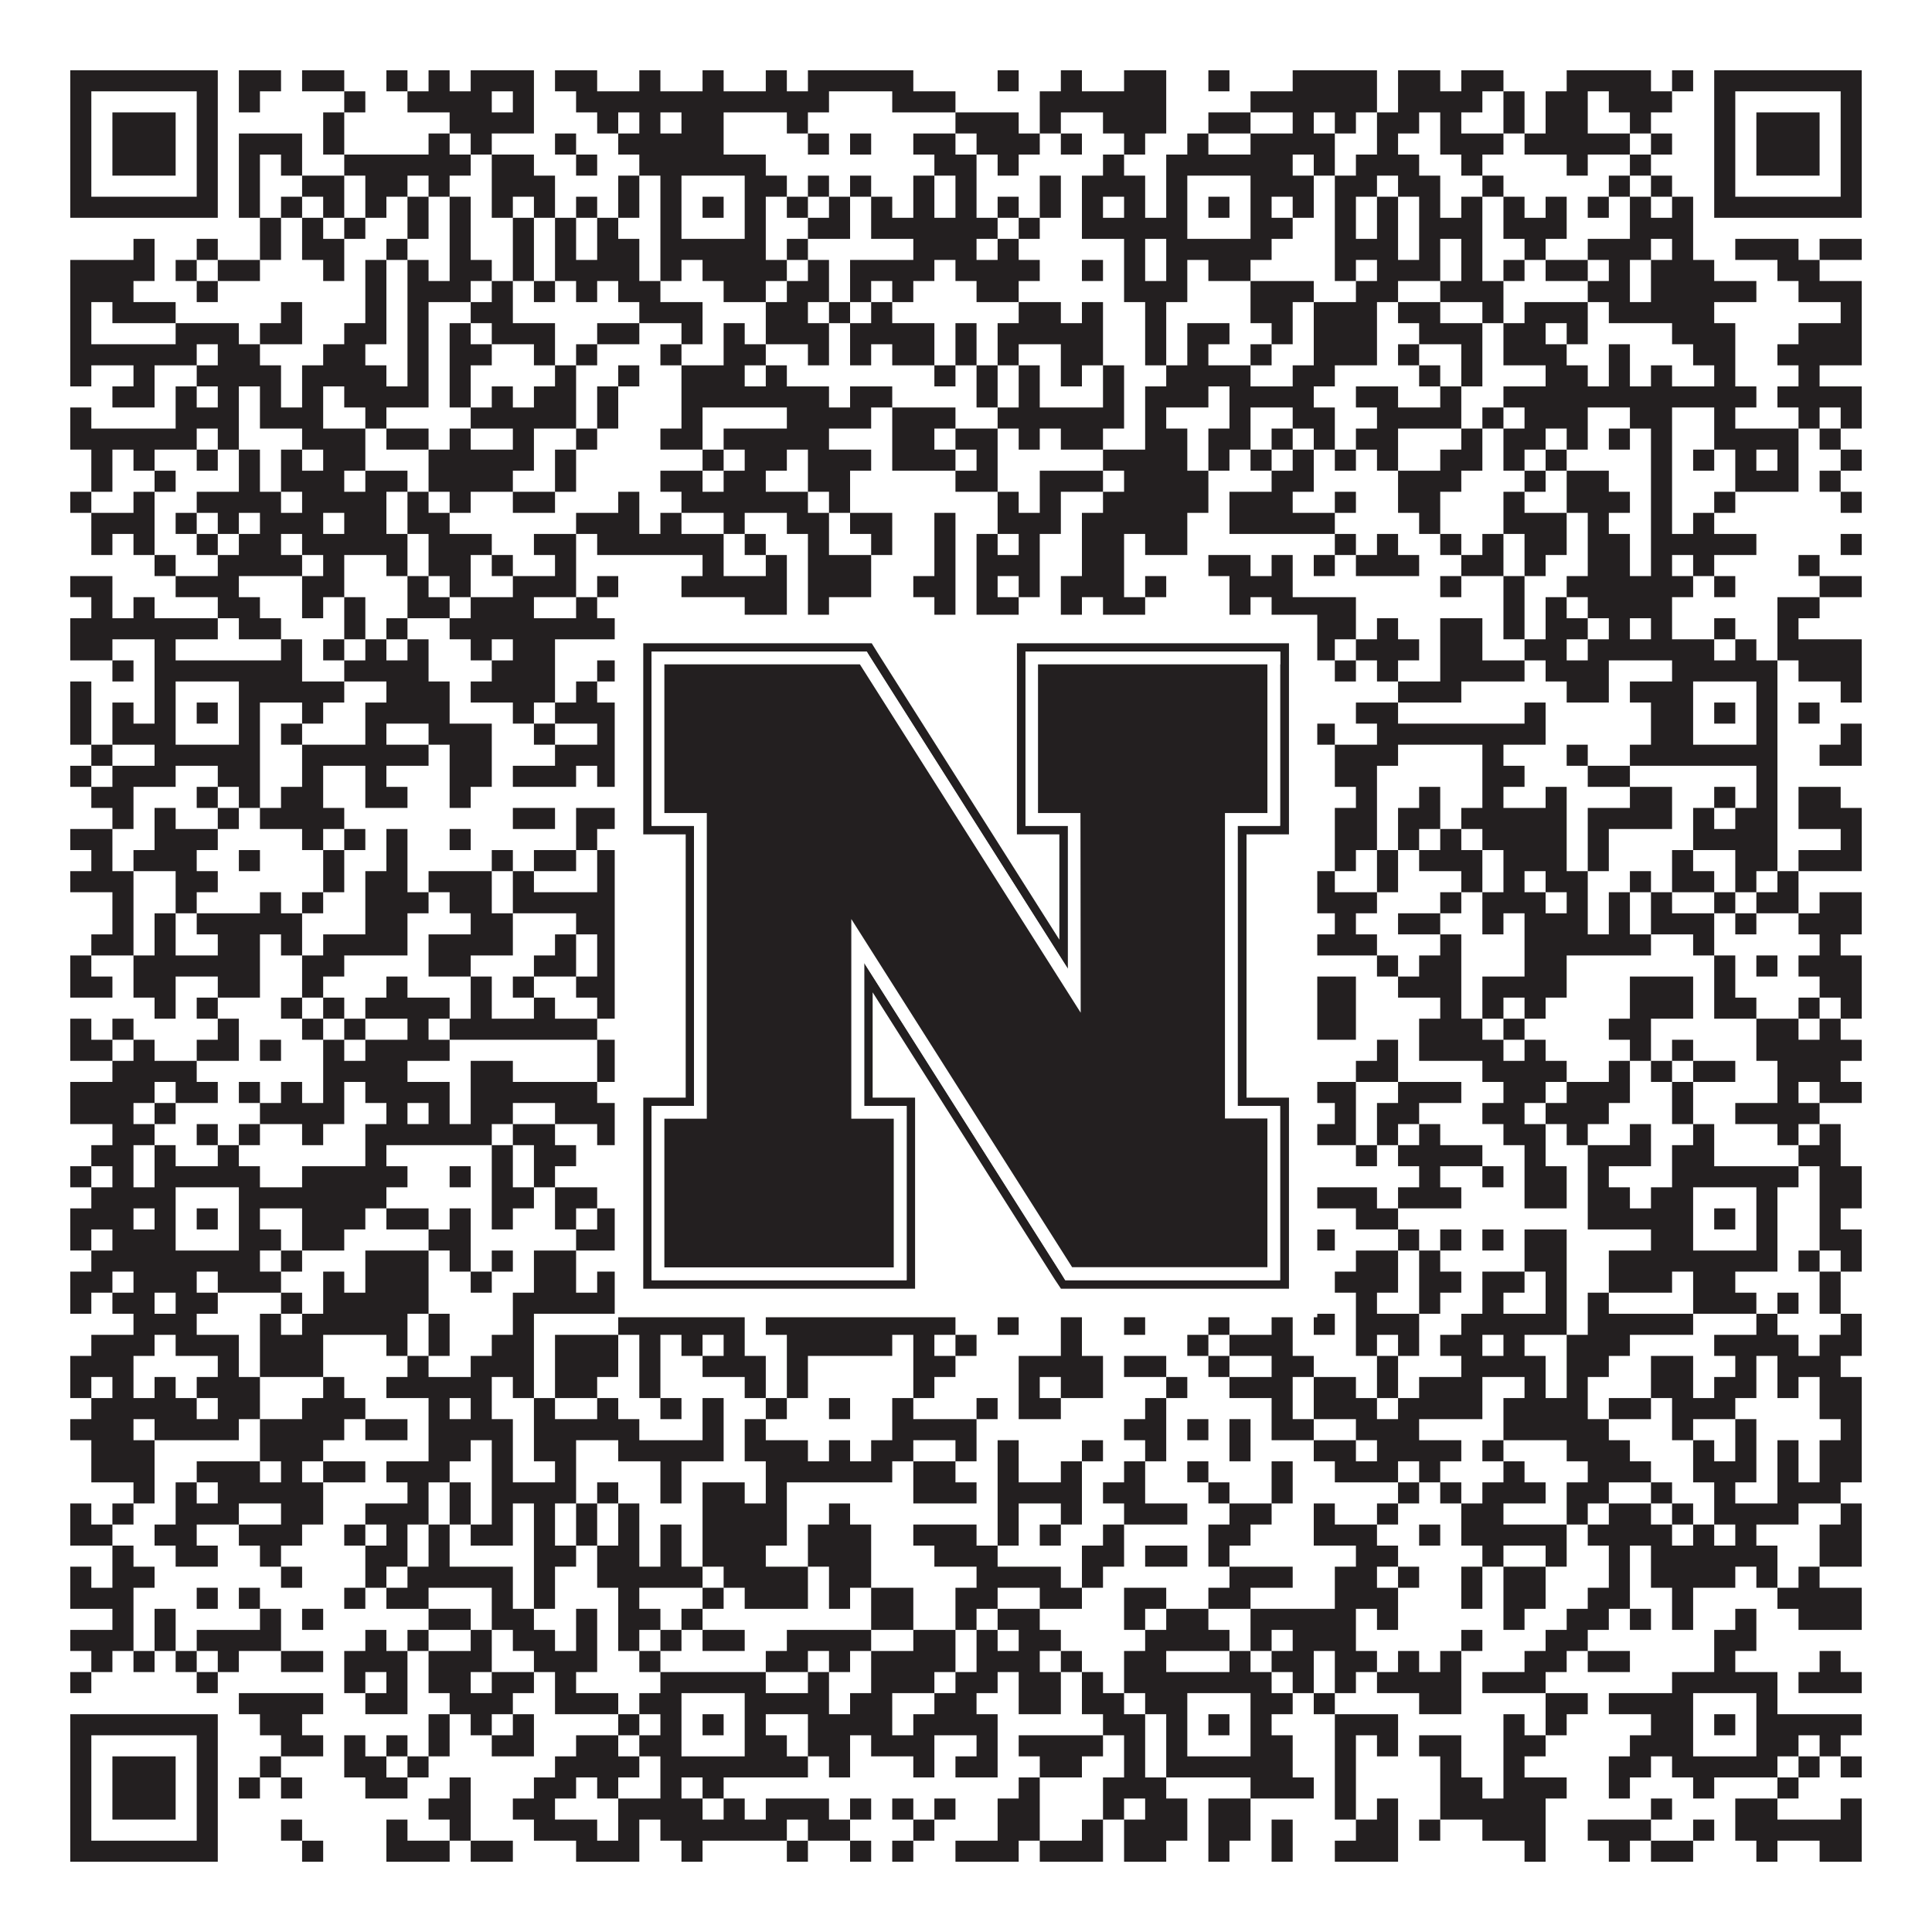
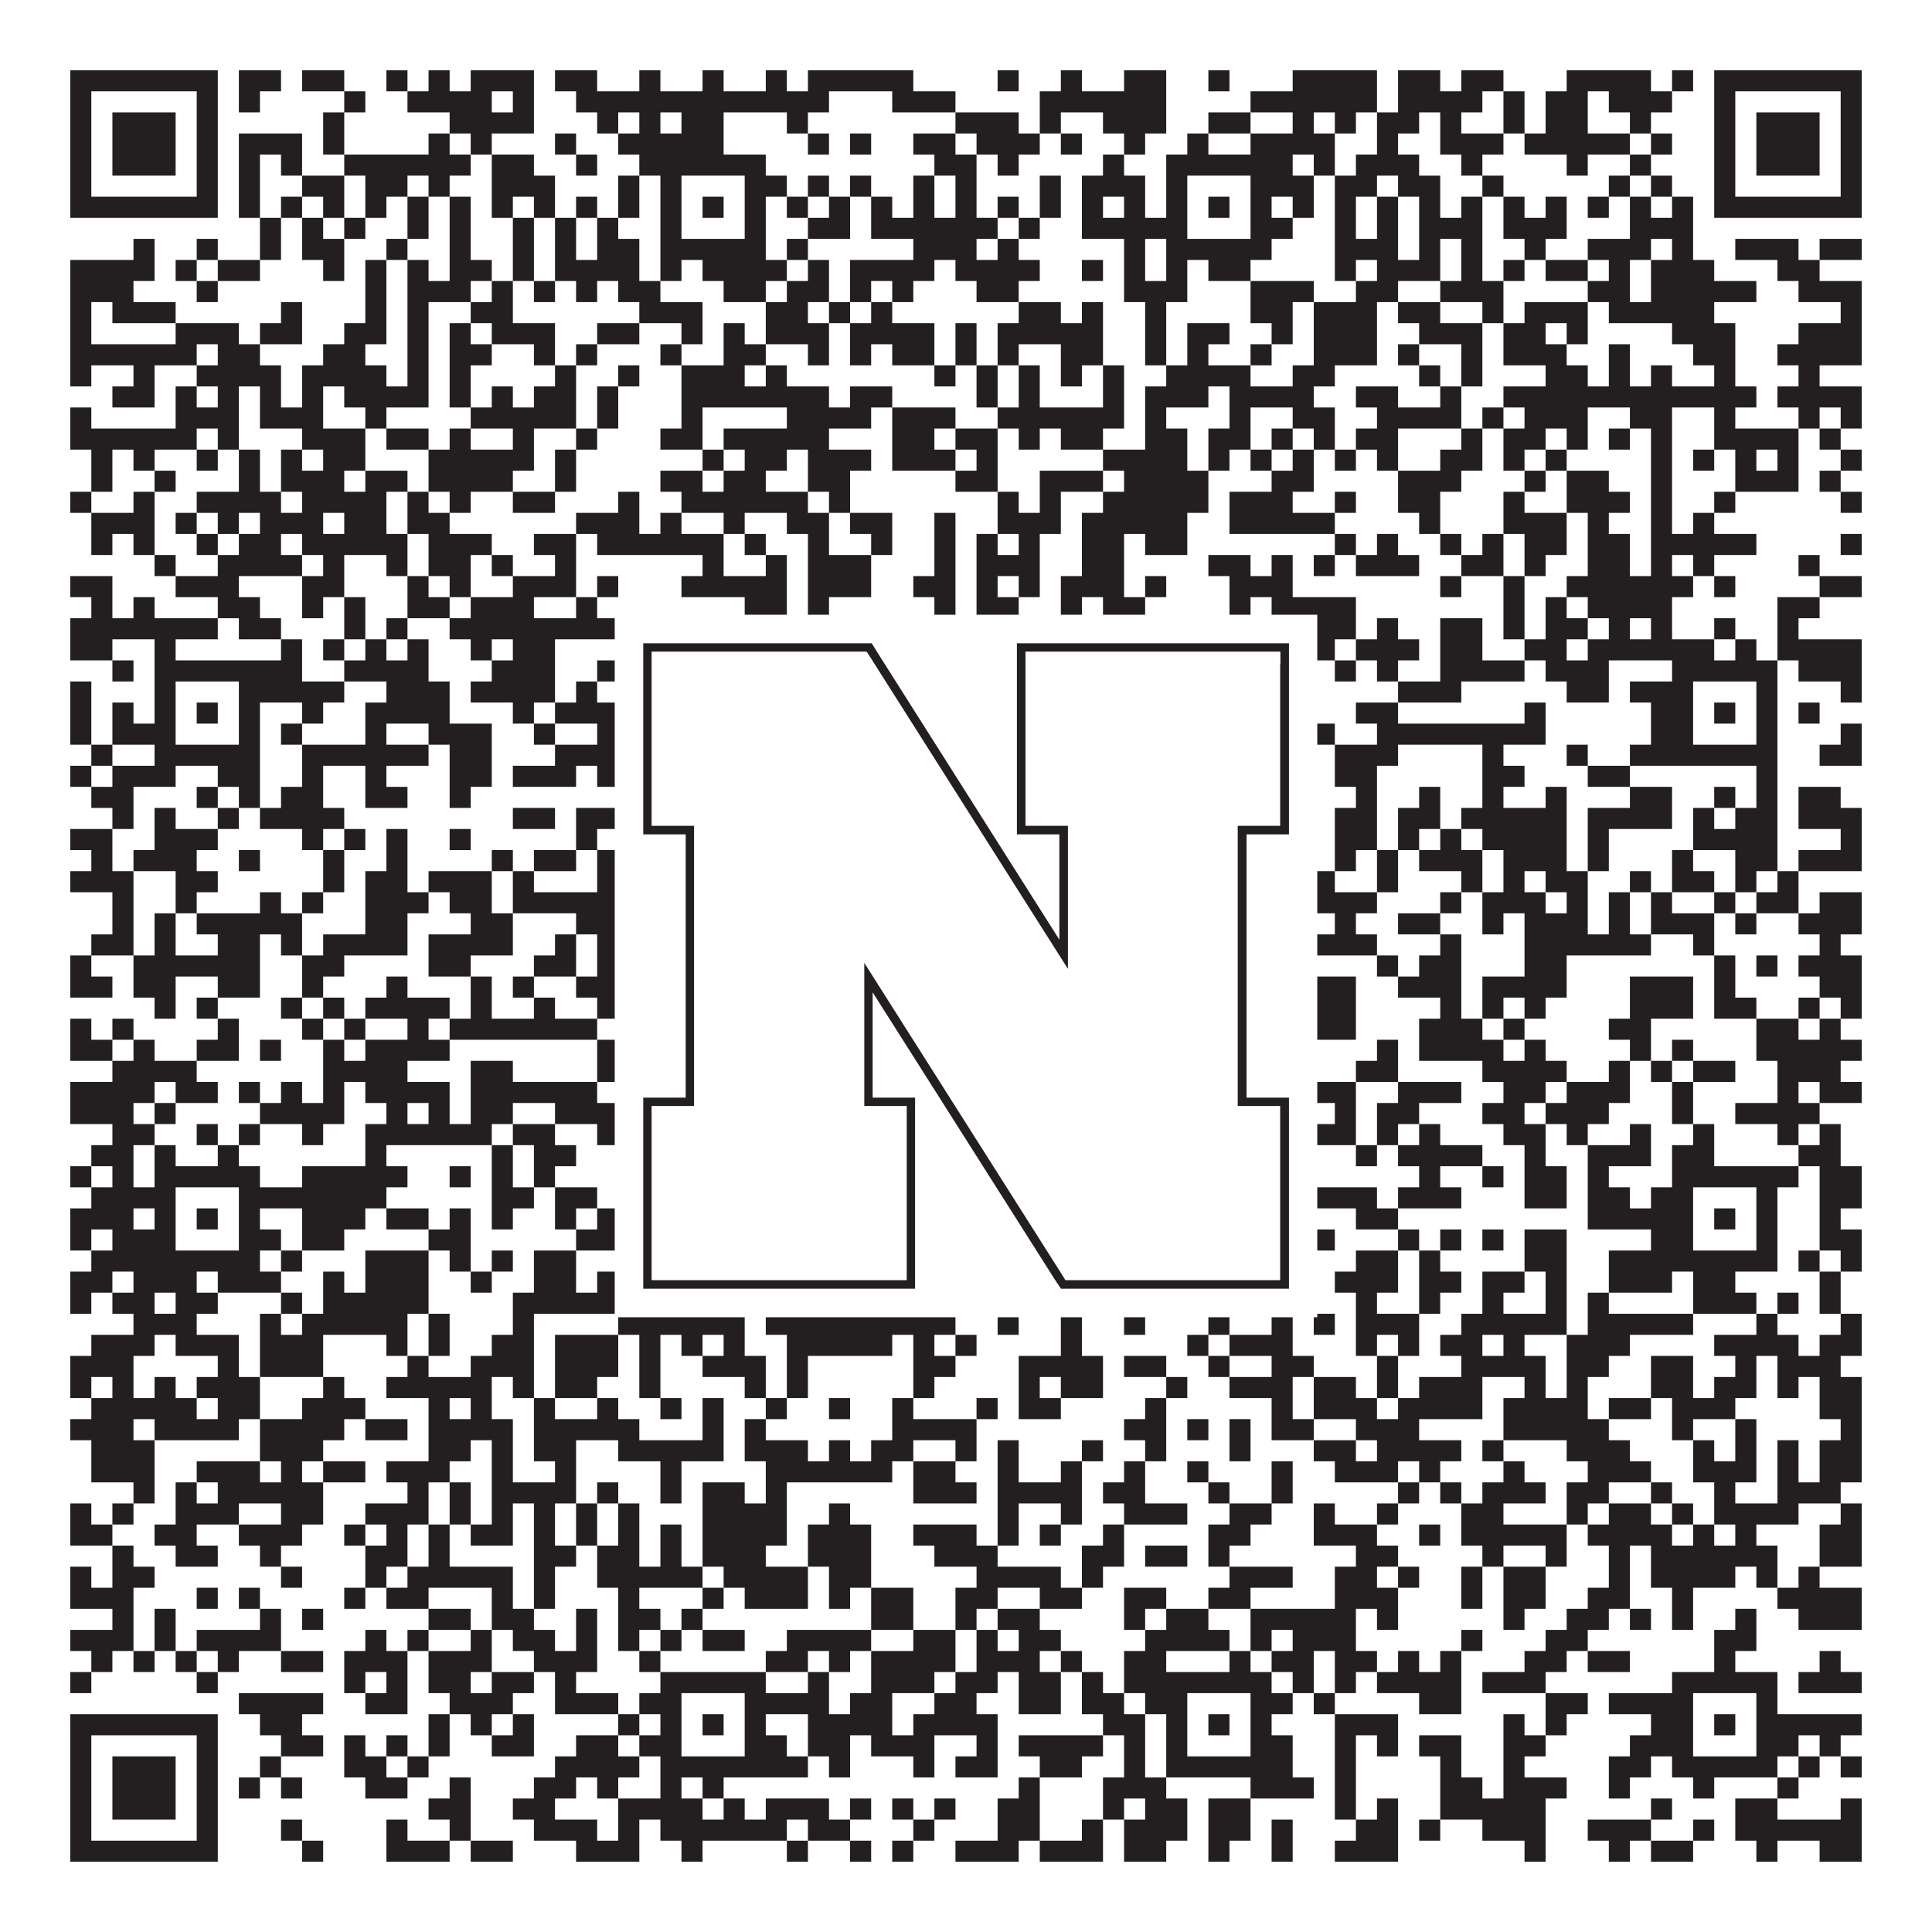
<svg xmlns="http://www.w3.org/2000/svg" version="1.1" width="1100px" height="1100px" viewBox="0 0 1100 1100">
  <rect x="0" y="0" width="1100" height="1100" fill="#ffffff" fill-opacity="1" />
  <path fill="#231f20" fill-opacity="1" d="M40,40L124,40L124,52L40,52ZM136,40L160,40L160,52L136,52ZM172,40L196,40L196,52L172,52ZM220,40L232,40L232,52L220,52ZM244,40L256,40L256,52L244,52ZM268,40L304,40L304,52L268,52ZM316,40L340,40L340,52L316,52ZM364,40L376,40L376,52L364,52ZM400,40L412,40L412,52L400,52ZM436,40L448,40L448,52L436,52ZM460,40L520,40L520,52L460,52ZM568,40L580,40L580,52L568,52ZM604,40L616,40L616,52L604,52ZM640,40L664,40L664,52L640,52ZM688,40L700,40L700,52L688,52ZM736,40L784,40L784,52L736,52ZM796,40L820,40L820,52L796,52ZM832,40L856,40L856,52L832,52ZM892,40L940,40L940,52L892,52ZM952,40L964,40L964,52L952,52ZM976,40L1060,40L1060,52L976,52ZM40,52L52,52L52,64L40,64ZM112,52L124,52L124,64L112,64ZM136,52L148,52L148,64L136,64ZM196,52L208,52L208,64L196,64ZM232,52L280,52L280,64L232,64ZM292,52L304,52L304,64L292,64ZM328,52L472,52L472,64L328,64ZM508,52L544,52L544,64L508,64ZM592,52L664,52L664,64L592,64ZM712,52L784,52L784,64L712,64ZM796,52L844,52L844,64L796,64ZM856,52L868,52L868,64L856,64ZM880,52L904,52L904,64L880,64ZM916,52L952,52L952,64L916,64ZM976,52L988,52L988,64L976,64ZM1048,52L1060,52L1060,64L1048,64ZM40,64L52,64L52,76L40,76ZM64,64L100,64L100,76L64,76ZM112,64L124,64L124,76L112,76ZM184,64L196,64L196,76L184,76ZM256,64L304,64L304,76L256,76ZM340,64L352,64L352,76L340,76ZM364,64L376,64L376,76L364,76ZM388,64L412,64L412,76L388,76ZM448,64L460,64L460,76L448,76ZM544,64L580,64L580,76L544,76ZM592,64L604,64L604,76L592,76ZM628,64L664,64L664,76L628,76ZM688,64L712,64L712,76L688,76ZM736,64L748,64L748,76L736,76ZM760,64L772,64L772,76L760,76ZM784,64L808,64L808,76L784,76ZM820,64L832,64L832,76L820,76ZM856,64L868,64L868,76L856,76ZM880,64L904,64L904,76L880,76ZM928,64L940,64L940,76L928,76ZM976,64L988,64L988,76L976,76ZM1000,64L1036,64L1036,76L1000,76ZM1048,64L1060,64L1060,76L1048,76ZM40,76L52,76L52,88L40,88ZM64,76L100,76L100,88L64,88ZM112,76L124,76L124,88L112,88ZM136,76L172,76L172,88L136,88ZM184,76L196,76L196,88L184,88ZM244,76L256,76L256,88L244,88ZM268,76L280,76L280,88L268,88ZM316,76L328,76L328,88L316,88ZM352,76L412,76L412,88L352,88ZM460,76L472,76L472,88L460,88ZM484,76L496,76L496,88L484,88ZM520,76L544,76L544,88L520,88ZM556,76L592,76L592,88L556,88ZM604,76L616,76L616,88L604,88ZM640,76L652,76L652,88L640,88ZM676,76L688,76L688,88L676,88ZM712,76L760,76L760,88L712,88ZM784,76L796,76L796,88L784,88ZM820,76L856,76L856,88L820,88ZM868,76L928,76L928,88L868,88ZM940,76L952,76L952,88L940,88ZM976,76L988,76L988,88L976,88ZM1000,76L1036,76L1036,88L1000,88ZM1048,76L1060,76L1060,88L1048,88ZM40,88L52,88L52,100L40,100ZM64,88L100,88L100,100L64,100ZM112,88L124,88L124,100L112,100ZM136,88L148,88L148,100L136,100ZM160,88L172,88L172,100L160,100ZM196,88L268,88L268,100L196,100ZM280,88L304,88L304,100L280,100ZM328,88L340,88L340,100L328,100ZM364,88L436,88L436,100L364,100ZM532,88L556,88L556,100L532,100ZM568,88L580,88L580,100L568,100ZM628,88L640,88L640,100L628,100ZM664,88L736,88L736,100L664,100ZM748,88L760,88L760,100L748,100ZM772,88L808,88L808,100L772,100ZM832,88L844,88L844,100L832,100ZM892,88L904,88L904,100L892,100ZM928,88L940,88L940,100L928,100ZM976,88L988,88L988,100L976,100ZM1000,88L1036,88L1036,100L1000,100ZM1048,88L1060,88L1060,100L1048,100ZM40,100L52,100L52,112L40,112ZM112,100L124,100L124,112L112,112ZM136,100L148,100L148,112L136,112ZM172,100L196,100L196,112L172,112ZM208,100L232,100L232,112L208,112ZM244,100L256,100L256,112L244,112ZM280,100L316,100L316,112L280,112ZM352,100L364,100L364,112L352,112ZM376,100L388,100L388,112L376,112ZM424,100L448,100L448,112L424,112ZM460,100L472,100L472,112L460,112ZM484,100L496,100L496,112L484,112ZM520,100L532,100L532,112L520,112ZM544,100L556,100L556,112L544,112ZM592,100L604,100L604,112L592,112ZM616,100L652,100L652,112L616,112ZM664,100L676,100L676,112L664,112ZM712,100L748,100L748,112L712,112ZM760,100L784,100L784,112L760,112ZM796,100L820,100L820,112L796,112ZM844,100L856,100L856,112L844,112ZM916,100L928,100L928,112L916,112ZM940,100L952,100L952,112L940,112ZM976,100L988,100L988,112L976,112ZM1048,100L1060,100L1060,112L1048,112ZM40,112L124,112L124,124L40,124ZM136,112L148,112L148,124L136,124ZM160,112L172,112L172,124L160,124ZM184,112L196,112L196,124L184,124ZM208,112L220,112L220,124L208,124ZM232,112L244,112L244,124L232,124ZM256,112L268,112L268,124L256,124ZM280,112L292,112L292,124L280,124ZM304,112L316,112L316,124L304,124ZM328,112L340,112L340,124L328,124ZM352,112L364,112L364,124L352,124ZM376,112L388,112L388,124L376,124ZM400,112L412,112L412,124L400,124ZM424,112L436,112L436,124L424,124ZM448,112L460,112L460,124L448,124ZM472,112L484,112L484,124L472,124ZM496,112L508,112L508,124L496,124ZM520,112L532,112L532,124L520,124ZM544,112L556,112L556,124L544,124ZM568,112L580,112L580,124L568,124ZM592,112L604,112L604,124L592,124ZM616,112L628,112L628,124L616,124ZM640,112L652,112L652,124L640,124ZM664,112L676,112L676,124L664,124ZM688,112L700,112L700,124L688,124ZM712,112L724,112L724,124L712,124ZM736,112L748,112L748,124L736,124ZM760,112L772,112L772,124L760,124ZM784,112L796,112L796,124L784,124ZM808,112L820,112L820,124L808,124ZM832,112L844,112L844,124L832,124ZM856,112L868,112L868,124L856,124ZM880,112L892,112L892,124L880,124ZM904,112L916,112L916,124L904,124ZM928,112L940,112L940,124L928,124ZM952,112L964,112L964,124L952,124ZM976,112L1060,112L1060,124L976,124ZM148,124L160,124L160,136L148,136ZM172,124L184,124L184,136L172,136ZM196,124L208,124L208,136L196,136ZM232,124L244,124L244,136L232,136ZM256,124L268,124L268,136L256,136ZM292,124L304,124L304,136L292,136ZM316,124L328,124L328,136L316,136ZM340,124L352,124L352,136L340,136ZM376,124L388,124L388,136L376,136ZM424,124L436,124L436,136L424,136ZM460,124L484,124L484,136L460,136ZM496,124L568,124L568,136L496,136ZM580,124L592,124L592,136L580,136ZM616,124L676,124L676,136L616,136ZM712,124L736,124L736,136L712,136ZM760,124L772,124L772,136L760,136ZM784,124L796,124L796,136L784,136ZM808,124L844,124L844,136L808,136ZM856,124L892,124L892,136L856,136ZM928,124L964,124L964,136L928,136ZM76,136L88,136L88,148L76,148ZM112,136L124,136L124,148L112,148ZM148,136L160,136L160,148L148,148ZM172,136L196,136L196,148L172,148ZM220,136L232,136L232,148L220,148ZM256,136L268,136L268,148L256,148ZM292,136L304,136L304,148L292,148ZM316,136L328,136L328,148L316,148ZM340,136L364,136L364,148L340,148ZM376,136L436,136L436,148L376,148ZM448,136L460,136L460,148L448,148ZM520,136L556,136L556,148L520,148ZM568,136L580,136L580,148L568,148ZM640,136L652,136L652,148L640,148ZM664,136L724,136L724,148L664,148ZM760,136L796,136L796,148L760,148ZM808,136L820,136L820,148L808,148ZM832,136L844,136L844,148L832,148ZM868,136L880,136L880,148L868,148ZM904,136L940,136L940,148L904,148ZM952,136L964,136L964,148L952,148ZM988,136L1024,136L1024,148L988,148ZM1036,136L1060,136L1060,148L1036,148ZM40,148L88,148L88,160L40,160ZM100,148L112,148L112,160L100,160ZM124,148L148,148L148,160L124,160ZM184,148L196,148L196,160L184,160ZM208,148L220,148L220,160L208,160ZM232,148L244,148L244,160L232,160ZM256,148L280,148L280,160L256,160ZM292,148L304,148L304,160L292,160ZM316,148L364,148L364,160L316,160ZM376,148L388,148L388,160L376,160ZM400,148L448,148L448,160L400,160ZM460,148L472,148L472,160L460,160ZM484,148L532,148L532,160L484,160ZM544,148L592,148L592,160L544,160ZM616,148L628,148L628,160L616,160ZM640,148L652,148L652,160L640,160ZM664,148L676,148L676,160L664,160ZM688,148L712,148L712,160L688,160ZM760,148L772,148L772,160L760,160ZM784,148L820,148L820,160L784,160ZM832,148L844,148L844,160L832,160ZM856,148L868,148L868,160L856,160ZM880,148L904,148L904,160L880,160ZM916,148L928,148L928,160L916,160ZM940,148L976,148L976,160L940,160ZM1012,148L1036,148L1036,160L1012,160ZM40,160L76,160L76,172L40,172ZM112,160L124,160L124,172L112,172ZM208,160L220,160L220,172L208,172ZM232,160L268,160L268,172L232,172ZM280,160L292,160L292,172L280,172ZM304,160L316,160L316,172L304,172ZM328,160L340,160L340,172L328,172ZM352,160L376,160L376,172L352,172ZM412,160L436,160L436,172L412,172ZM448,160L472,160L472,172L448,172ZM484,160L496,160L496,172L484,172ZM508,160L520,160L520,172L508,172ZM556,160L580,160L580,172L556,172ZM640,160L676,160L676,172L640,172ZM712,160L748,160L748,172L712,172ZM772,160L796,160L796,172L772,172ZM820,160L856,160L856,172L820,172ZM904,160L928,160L928,172L904,172ZM940,160L1000,160L1000,172L940,172ZM1024,160L1060,160L1060,172L1024,172ZM40,172L52,172L52,184L40,184ZM64,172L100,172L100,184L64,184ZM160,172L172,172L172,184L160,184ZM208,172L220,172L220,184L208,184ZM232,172L244,172L244,184L232,184ZM268,172L292,172L292,184L268,184ZM364,172L400,172L400,184L364,184ZM436,172L460,172L460,184L436,184ZM472,172L484,172L484,184L472,184ZM496,172L508,172L508,184L496,184ZM580,172L604,172L604,184L580,184ZM616,172L628,172L628,184L616,184ZM652,172L664,172L664,184L652,184ZM712,172L736,172L736,184L712,184ZM748,172L784,172L784,184L748,184ZM796,172L820,172L820,184L796,184ZM844,172L856,172L856,184L844,184ZM868,172L904,172L904,184L868,184ZM916,172L976,172L976,184L916,184ZM1048,172L1060,172L1060,184L1048,184ZM40,184L52,184L52,196L40,196ZM100,184L136,184L136,196L100,196ZM148,184L172,184L172,196L148,196ZM196,184L220,184L220,196L196,196ZM232,184L244,184L244,196L232,196ZM256,184L268,184L268,196L256,196ZM280,184L316,184L316,196L280,196ZM340,184L364,184L364,196L340,196ZM388,184L400,184L400,196L388,196ZM412,184L424,184L424,196L412,196ZM436,184L472,184L472,196L436,196ZM484,184L532,184L532,196L484,196ZM544,184L556,184L556,196L544,196ZM568,184L628,184L628,196L568,196ZM652,184L664,184L664,196L652,196ZM676,184L700,184L700,196L676,196ZM724,184L736,184L736,196L724,196ZM748,184L784,184L784,196L748,196ZM808,184L844,184L844,196L808,196ZM856,184L880,184L880,196L856,196ZM892,184L904,184L904,196L892,196ZM952,184L988,184L988,196L952,196ZM1024,184L1060,184L1060,196L1024,196ZM40,196L112,196L112,208L40,208ZM124,196L148,196L148,208L124,208ZM184,196L208,196L208,208L184,208ZM232,196L244,196L244,208L232,208ZM256,196L280,196L280,208L256,208ZM304,196L316,196L316,208L304,208ZM328,196L340,196L340,208L328,208ZM376,196L388,196L388,208L376,208ZM412,196L436,196L436,208L412,208ZM460,196L472,196L472,208L460,208ZM484,196L496,196L496,208L484,208ZM508,196L532,196L532,208L508,208ZM544,196L556,196L556,208L544,208ZM568,196L580,196L580,208L568,208ZM604,196L628,196L628,208L604,208ZM652,196L664,196L664,208L652,208ZM676,196L688,196L688,208L676,208ZM712,196L724,196L724,208L712,208ZM748,196L784,196L784,208L748,208ZM796,196L808,196L808,208L796,208ZM832,196L844,196L844,208L832,208ZM856,196L892,196L892,208L856,208ZM916,196L928,196L928,208L916,208ZM964,196L988,196L988,208L964,208ZM1012,196L1060,196L1060,208L1012,208ZM40,208L52,208L52,220L40,220ZM76,208L88,208L88,220L76,220ZM112,208L160,208L160,220L112,220ZM172,208L220,208L220,220L172,220ZM232,208L244,208L244,220L232,220ZM256,208L268,208L268,220L256,220ZM316,208L328,208L328,220L316,220ZM352,208L364,208L364,220L352,220ZM388,208L424,208L424,220L388,220ZM436,208L448,208L448,220L436,220ZM532,208L544,208L544,220L532,220ZM556,208L568,208L568,220L556,220ZM580,208L592,208L592,220L580,220ZM604,208L616,208L616,220L604,220ZM628,208L640,208L640,220L628,220ZM664,208L712,208L712,220L664,220ZM736,208L760,208L760,220L736,220ZM808,208L820,208L820,220L808,220ZM832,208L844,208L844,220L832,220ZM880,208L904,208L904,220L880,220ZM916,208L928,208L928,220L916,220ZM940,208L952,208L952,220L940,220ZM976,208L988,208L988,220L976,220ZM1024,208L1036,208L1036,220L1024,220ZM64,220L88,220L88,232L64,232ZM100,220L112,220L112,232L100,232ZM124,220L136,220L136,232L124,232ZM148,220L160,220L160,232L148,232ZM172,220L184,220L184,232L172,232ZM196,220L244,220L244,232L196,232ZM256,220L268,220L268,232L256,232ZM280,220L292,220L292,232L280,232ZM304,220L328,220L328,232L304,232ZM340,220L352,220L352,232L340,232ZM388,220L472,220L472,232L388,232ZM484,220L508,220L508,232L484,232ZM556,220L568,220L568,232L556,232ZM580,220L592,220L592,232L580,232ZM628,220L640,220L640,232L628,232ZM652,220L688,220L688,232L652,232ZM700,220L748,220L748,232L700,232ZM772,220L796,220L796,232L772,232ZM820,220L832,220L832,232L820,232ZM856,220L1000,220L1000,232L856,232ZM1012,220L1060,220L1060,232L1012,232ZM40,232L52,232L52,244L40,244ZM100,232L136,232L136,244L100,244ZM148,232L184,232L184,244L148,244ZM208,232L220,232L220,244L208,244ZM268,232L328,232L328,244L268,244ZM340,232L352,232L352,244L340,244ZM388,232L400,232L400,244L388,244ZM448,232L496,232L496,244L448,244ZM508,232L544,232L544,244L508,244ZM568,232L640,232L640,244L568,244ZM652,232L664,232L664,244L652,244ZM700,232L712,232L712,244L700,244ZM736,232L760,232L760,244L736,244ZM784,232L832,232L832,244L784,244ZM844,232L856,232L856,244L844,244ZM868,232L904,232L904,244L868,244ZM928,232L952,232L952,244L928,244ZM976,232L988,232L988,244L976,244ZM1024,232L1036,232L1036,244L1024,244ZM1048,232L1060,232L1060,244L1048,244ZM40,244L112,244L112,256L40,256ZM124,244L136,244L136,256L124,256ZM172,244L208,244L208,256L172,256ZM220,244L244,244L244,256L220,256ZM256,244L268,244L268,256L256,256ZM292,244L304,244L304,256L292,256ZM328,244L340,244L340,256L328,256ZM376,244L400,244L400,256L376,256ZM412,244L472,244L472,256L412,256ZM508,244L532,244L532,256L508,256ZM544,244L568,244L568,256L544,256ZM580,244L592,244L592,256L580,256ZM604,244L628,244L628,256L604,256ZM652,244L676,244L676,256L652,256ZM688,244L712,244L712,256L688,256ZM724,244L736,244L736,256L724,256ZM748,244L760,244L760,256L748,256ZM772,244L796,244L796,256L772,256ZM832,244L844,244L844,256L832,256ZM856,244L880,244L880,256L856,256ZM892,244L904,244L904,256L892,256ZM916,244L928,244L928,256L916,256ZM940,244L952,244L952,256L940,256ZM976,244L1024,244L1024,256L976,256ZM1036,244L1048,244L1048,256L1036,256ZM52,256L64,256L64,268L52,268ZM76,256L88,256L88,268L76,268ZM112,256L124,256L124,268L112,268ZM136,256L148,256L148,268L136,268ZM160,256L172,256L172,268L160,268ZM184,256L208,256L208,268L184,268ZM244,256L304,256L304,268L244,268ZM316,256L328,256L328,268L316,268ZM400,256L412,256L412,268L400,268ZM424,256L448,256L448,268L424,268ZM460,256L496,256L496,268L460,268ZM508,256L544,256L544,268L508,268ZM556,256L568,256L568,268L556,268ZM628,256L676,256L676,268L628,268ZM688,256L700,256L700,268L688,268ZM712,256L724,256L724,268L712,268ZM736,256L748,256L748,268L736,268ZM760,256L772,256L772,268L760,268ZM784,256L796,256L796,268L784,268ZM820,256L844,256L844,268L820,268ZM856,256L868,256L868,268L856,268ZM880,256L892,256L892,268L880,268ZM940,256L952,256L952,268L940,268ZM964,256L976,256L976,268L964,268ZM988,256L1000,256L1000,268L988,268ZM1012,256L1024,256L1024,268L1012,268ZM1048,256L1060,256L1060,268L1048,268ZM52,268L64,268L64,280L52,280ZM88,268L100,268L100,280L88,280ZM136,268L148,268L148,280L136,280ZM160,268L196,268L196,280L160,280ZM208,268L232,268L232,280L208,280ZM244,268L292,268L292,280L244,280ZM316,268L328,268L328,280L316,280ZM376,268L400,268L400,280L376,280ZM412,268L436,268L436,280L412,280ZM460,268L484,268L484,280L460,280ZM544,268L568,268L568,280L544,280ZM592,268L628,268L628,280L592,280ZM640,268L688,268L688,280L640,280ZM724,268L748,268L748,280L724,280ZM796,268L832,268L832,280L796,280ZM868,268L880,268L880,280L868,280ZM892,268L916,268L916,280L892,280ZM940,268L952,268L952,280L940,280ZM988,268L1024,268L1024,280L988,280ZM1036,268L1048,268L1048,280L1036,280ZM40,280L52,280L52,292L40,292ZM76,280L88,280L88,292L76,292ZM112,280L160,280L160,292L112,292ZM172,280L220,280L220,292L172,292ZM232,280L244,280L244,292L232,292ZM256,280L268,280L268,292L256,292ZM292,280L316,280L316,292L292,292ZM352,280L364,280L364,292L352,292ZM388,280L460,280L460,292L388,292ZM472,280L484,280L484,292L472,292ZM568,280L580,280L580,292L568,292ZM592,280L604,280L604,292L592,292ZM628,280L688,280L688,292L628,292ZM700,280L736,280L736,292L700,292ZM760,280L772,280L772,292L760,292ZM796,280L820,280L820,292L796,292ZM856,280L868,280L868,292L856,292ZM892,280L928,280L928,292L892,292ZM940,280L952,280L952,292L940,292ZM976,280L988,280L988,292L976,292ZM1048,280L1060,280L1060,292L1048,292ZM52,292L88,292L88,304L52,304ZM100,292L112,292L112,304L100,304ZM124,292L136,292L136,304L124,304ZM148,292L184,292L184,304L148,304ZM196,292L220,292L220,304L196,304ZM232,292L256,292L256,304L232,304ZM328,292L364,292L364,304L328,304ZM376,292L388,292L388,304L376,304ZM412,292L424,292L424,304L412,304ZM448,292L472,292L472,304L448,304ZM484,292L508,292L508,304L484,304ZM532,292L544,292L544,304L532,304ZM568,292L604,292L604,304L568,304ZM616,292L676,292L676,304L616,304ZM700,292L760,292L760,304L700,304ZM808,292L820,292L820,304L808,304ZM856,292L892,292L892,304L856,304ZM904,292L916,292L916,304L904,304ZM940,292L952,292L952,304L940,304ZM964,292L976,292L976,304L964,304ZM52,304L64,304L64,316L52,316ZM76,304L88,304L88,316L76,316ZM112,304L124,304L124,316L112,316ZM136,304L160,304L160,316L136,316ZM172,304L232,304L232,316L172,316ZM244,304L280,304L280,316L244,316ZM304,304L328,304L328,316L304,316ZM340,304L412,304L412,316L340,316ZM424,304L436,304L436,316L424,316ZM460,304L472,304L472,316L460,316ZM496,304L508,304L508,316L496,316ZM532,304L544,304L544,316L532,316ZM556,304L568,304L568,316L556,316ZM580,304L592,304L592,316L580,316ZM616,304L640,304L640,316L616,316ZM652,304L676,304L676,316L652,316ZM760,304L772,304L772,316L760,316ZM784,304L796,304L796,316L784,316ZM820,304L832,304L832,316L820,316ZM844,304L856,304L856,316L844,316ZM868,304L892,304L892,316L868,316ZM904,304L928,304L928,316L904,316ZM940,304L1000,304L1000,316L940,316ZM1048,304L1060,304L1060,316L1048,316ZM88,316L100,316L100,328L88,328ZM124,316L172,316L172,328L124,328ZM184,316L196,316L196,328L184,328ZM220,316L232,316L232,328L220,328ZM244,316L268,316L268,328L244,328ZM280,316L292,316L292,328L280,328ZM316,316L328,316L328,328L316,328ZM400,316L412,316L412,328L400,328ZM436,316L448,316L448,328L436,328ZM460,316L496,316L496,328L460,328ZM532,316L544,316L544,328L532,328ZM556,316L592,316L592,328L556,328ZM616,316L640,316L640,328L616,328ZM688,316L712,316L712,328L688,328ZM724,316L736,316L736,328L724,328ZM748,316L760,316L760,328L748,328ZM772,316L808,316L808,328L772,328ZM832,316L856,316L856,328L832,328ZM868,316L880,316L880,328L868,328ZM904,316L928,316L928,328L904,328ZM940,316L952,316L952,328L940,328ZM964,316L976,316L976,328L964,328ZM1024,316L1036,316L1036,328L1024,328ZM40,328L64,328L64,340L40,340ZM100,328L136,328L136,340L100,340ZM172,328L196,328L196,340L172,340ZM232,328L244,328L244,340L232,340ZM256,328L268,328L268,340L256,340ZM292,328L328,328L328,340L292,340ZM340,328L352,328L352,340L340,340ZM388,328L448,328L448,340L388,340ZM460,328L496,328L496,340L460,340ZM520,328L544,328L544,340L520,340ZM556,328L568,328L568,340L556,340ZM580,328L592,328L592,340L580,340ZM604,328L640,328L640,340L604,340ZM652,328L664,328L664,340L652,340ZM700,328L736,328L736,340L700,340ZM820,328L832,328L832,340L820,340ZM856,328L868,328L868,340L856,340ZM892,328L964,328L964,340L892,340ZM976,328L988,328L988,340L976,340ZM1036,328L1060,328L1060,340L1036,340ZM52,340L64,340L64,352L52,352ZM76,340L88,340L88,352L76,352ZM124,340L148,340L148,352L124,352ZM172,340L184,340L184,352L172,352ZM196,340L208,340L208,352L196,352ZM232,340L256,340L256,352L232,352ZM268,340L304,340L304,352L268,352ZM328,340L340,340L340,352L328,352ZM424,340L448,340L448,352L424,352ZM460,340L472,340L472,352L460,352ZM532,340L544,340L544,352L532,352ZM556,340L580,340L580,352L556,352ZM604,340L616,340L616,352L604,352ZM628,340L652,340L652,352L628,352ZM700,340L712,340L712,352L700,352ZM724,340L772,340L772,352L724,352ZM856,340L868,340L868,352L856,352ZM880,340L892,340L892,352L880,352ZM904,340L952,340L952,352L904,352ZM1012,340L1036,340L1036,352L1012,352ZM40,352L124,352L124,364L40,364ZM136,352L160,352L160,364L136,364ZM196,352L208,352L208,364L196,364ZM220,352L232,352L232,364L220,364ZM256,352L364,352L364,364L256,364ZM376,352L400,352L400,364L376,364ZM460,352L472,352L472,364L460,364ZM484,352L508,352L508,364L484,364ZM544,352L580,352L580,364L544,364ZM616,352L628,352L628,364L616,364ZM640,352L652,352L652,364L640,364ZM664,352L676,352L676,364L664,364ZM748,352L772,352L772,364L748,364ZM784,352L796,352L796,364L784,364ZM820,352L844,352L844,364L820,364ZM856,352L868,352L868,364L856,364ZM880,352L904,352L904,364L880,364ZM916,352L928,352L928,364L916,364ZM940,352L952,352L952,364L940,364ZM976,352L988,352L988,364L976,364ZM1012,352L1024,352L1024,364L1012,364ZM40,364L64,364L64,376L40,376ZM88,364L100,364L100,376L88,376ZM160,364L172,364L172,376L160,376ZM184,364L196,364L196,376L184,376ZM208,364L220,364L220,376L208,376ZM232,364L244,364L244,376L232,376ZM268,364L280,364L280,376L268,376ZM292,364L316,364L316,376L292,376ZM352,364L364,364L364,376L352,376ZM424,364L460,364L460,376L424,376ZM484,364L508,364L508,376L484,376ZM556,364L568,364L568,376L556,376ZM580,364L604,364L604,376L580,376ZM628,364L640,364L640,376L628,376ZM652,364L760,364L760,376L652,376ZM772,364L808,364L808,376L772,376ZM820,364L844,364L844,376L820,376ZM868,364L892,364L892,376L868,376ZM904,364L976,364L976,376L904,376ZM988,364L1000,364L1000,376L988,376ZM1012,364L1060,364L1060,376L1012,376ZM64,376L76,376L76,388L64,388ZM88,376L172,376L172,388L88,388ZM196,376L244,376L244,388L196,388ZM280,376L316,376L316,388L280,388ZM340,376L364,376L364,388L340,388ZM376,376L448,376L448,388L376,388ZM460,376L604,376L604,388L460,388ZM652,376L748,376L748,388L652,388ZM760,376L772,376L772,388L760,388ZM784,376L796,376L796,388L784,388ZM820,376L868,376L868,388L820,388ZM880,376L916,376L916,388L880,388ZM952,376L1012,376L1012,388L952,388ZM1024,376L1060,376L1060,388L1024,388ZM40,388L52,388L52,400L40,400ZM88,388L100,388L100,400L88,400ZM136,388L196,388L196,400L136,400ZM220,388L256,388L256,400L220,400ZM268,388L316,388L316,400L268,400ZM328,388L340,388L340,400L328,400ZM376,388L388,388L388,400L376,400ZM424,388L436,388L436,400L424,400ZM448,388L472,388L472,400L448,400ZM496,388L544,388L544,400L496,400ZM556,388L568,388L568,400L556,400ZM592,388L604,388L604,400L592,400ZM616,388L628,388L628,400L616,400ZM640,388L676,388L676,400L640,400ZM712,388L748,388L748,400L712,400ZM796,388L832,388L832,400L796,400ZM892,388L916,388L916,400L892,400ZM928,388L964,388L964,400L928,400ZM1000,388L1012,388L1012,400L1000,400ZM1048,388L1060,388L1060,400L1048,400ZM40,400L52,400L52,412L40,412ZM64,400L76,400L76,412L64,412ZM88,400L100,400L100,412L88,412ZM112,400L124,400L124,412L112,412ZM136,400L148,400L148,412L136,412ZM172,400L184,400L184,412L172,412ZM208,400L256,400L256,412L208,412ZM292,400L304,400L304,412L292,412ZM316,400L388,400L388,412L316,412ZM400,400L412,400L412,412L400,412ZM424,400L436,400L436,412L424,412ZM508,400L520,400L520,412L508,412ZM532,400L544,400L544,412L532,412ZM568,400L592,400L592,412L568,412ZM604,400L640,400L640,412L604,412ZM664,400L676,400L676,412L664,412ZM688,400L700,400L700,412L688,412ZM712,400L724,400L724,412L712,412ZM772,400L796,400L796,412L772,412ZM868,400L880,400L880,412L868,412ZM940,400L964,400L964,412L940,412ZM976,400L988,400L988,412L976,412ZM1000,400L1012,400L1012,412L1000,412ZM1024,400L1036,400L1036,412L1024,412ZM40,412L52,412L52,424L40,424ZM64,412L100,412L100,424L64,424ZM136,412L148,412L148,424L136,424ZM160,412L172,412L172,424L160,424ZM208,412L220,412L220,424L208,424ZM244,412L280,412L280,424L244,424ZM304,412L316,412L316,424L304,424ZM340,412L352,412L352,424L340,424ZM364,412L388,412L388,424L364,424ZM424,412L436,412L436,424L424,424ZM448,412L472,412L472,424L448,424ZM484,412L508,412L508,424L484,424ZM532,412L544,412L544,424L532,424ZM580,412L592,412L592,424L580,424ZM628,412L652,412L652,424L628,424ZM664,412L676,412L676,424L664,424ZM712,412L760,412L760,424L712,424ZM784,412L880,412L880,424L784,424ZM940,412L964,412L964,424L940,424ZM1000,412L1012,412L1012,424L1000,424ZM1048,412L1060,412L1060,424L1048,424ZM52,424L64,424L64,436L52,436ZM88,424L148,424L148,436L88,436ZM172,424L244,424L244,436L172,436ZM256,424L280,424L280,436L256,436ZM316,424L436,424L436,436L316,436ZM472,424L484,424L484,436L472,436ZM496,424L592,424L592,436L496,436ZM628,424L724,424L724,436L628,436ZM760,424L796,424L796,436L760,436ZM844,424L856,424L856,436L844,436ZM892,424L904,424L904,436L892,436ZM928,424L1012,424L1012,436L928,436ZM1036,424L1060,424L1060,436L1036,436ZM40,436L52,436L52,448L40,448ZM64,436L100,436L100,448L64,448ZM124,436L148,436L148,448L124,448ZM172,436L184,436L184,448L172,448ZM208,436L220,436L220,448L208,448ZM256,436L280,436L280,448L256,448ZM292,436L328,436L328,448L292,448ZM340,436L352,436L352,448L340,448ZM388,436L436,436L436,448L388,448ZM460,436L472,436L472,448L460,448ZM496,436L520,436L520,448L496,448ZM544,436L568,436L568,448L544,448ZM592,436L604,436L604,448L592,448ZM652,436L664,436L664,448L652,448ZM676,436L700,436L700,448L676,448ZM724,436L736,436L736,448L724,448ZM760,436L784,436L784,448L760,448ZM844,436L868,436L868,448L844,448ZM904,436L928,436L928,448L904,448ZM1000,436L1012,436L1012,448L1000,448ZM52,448L76,448L76,460L52,460ZM112,448L124,448L124,460L112,460ZM136,448L148,448L148,460L136,460ZM160,448L184,448L184,460L160,460ZM208,448L232,448L232,460L208,460ZM256,448L268,448L268,460L256,460ZM388,448L424,448L424,460L388,460ZM448,448L472,448L472,460L448,460ZM496,448L508,448L508,460L496,460ZM520,448L556,448L556,460L520,460ZM592,448L616,448L616,460L592,460ZM628,448L640,448L640,460L628,460ZM676,448L712,448L712,460L676,460ZM736,448L748,448L748,460L736,460ZM772,448L784,448L784,460L772,460ZM808,448L820,448L820,460L808,460ZM844,448L856,448L856,460L844,460ZM880,448L892,448L892,460L880,460ZM928,448L952,448L952,460L928,460ZM976,448L988,448L988,460L976,460ZM1000,448L1012,448L1012,460L1000,460ZM1024,448L1048,448L1048,460L1024,460ZM64,460L76,460L76,472L64,472ZM88,460L100,460L100,472L88,472ZM124,460L136,460L136,472L124,472ZM148,460L196,460L196,472L148,472ZM292,460L316,460L316,472L292,472ZM328,460L352,460L352,472L328,472ZM364,460L472,460L472,472L364,472ZM484,460L496,460L496,472L484,472ZM520,460L532,460L532,472L520,472ZM544,460L556,460L556,472L544,472ZM580,460L616,460L616,472L580,472ZM640,460L652,460L652,472L640,472ZM664,460L712,460L712,472L664,472ZM724,460L736,460L736,472L724,472ZM760,460L784,460L784,472L760,472ZM796,460L820,460L820,472L796,472ZM832,460L892,460L892,472L832,472ZM904,460L952,460L952,472L904,472ZM964,460L976,460L976,472L964,472ZM988,460L1012,460L1012,472L988,472ZM1024,460L1060,460L1060,472L1024,472ZM40,472L64,472L64,484L40,484ZM88,472L124,472L124,484L88,484ZM172,472L184,472L184,484L172,484ZM196,472L208,472L208,484L196,484ZM220,472L232,472L232,484L220,484ZM256,472L268,472L268,484L256,484ZM328,472L340,472L340,484L328,484ZM400,472L436,472L436,484L400,484ZM448,472L472,472L472,484L448,484ZM484,472L508,472L508,484L484,484ZM520,472L580,472L580,484L520,484ZM592,472L604,472L604,484L592,484ZM676,472L688,472L688,484L676,484ZM700,472L736,472L736,484L700,484ZM760,472L784,472L784,484L760,484ZM796,472L808,472L808,484L796,484ZM820,472L832,472L832,484L820,484ZM844,472L892,472L892,484L844,484ZM904,472L916,472L916,484L904,484ZM964,472L1012,472L1012,484L964,484ZM1048,472L1060,472L1060,484L1048,484ZM52,484L64,484L64,496L52,496ZM76,484L112,484L112,496L76,496ZM136,484L148,484L148,496L136,496ZM184,484L196,484L196,496L184,496ZM220,484L232,484L232,496L220,496ZM280,484L292,484L292,496L280,496ZM304,484L328,484L328,496L304,496ZM340,484L364,484L364,496L340,496ZM388,484L400,484L400,496L388,496ZM412,484L424,484L424,496L412,496ZM436,484L484,484L484,496L436,496ZM496,484L544,484L544,496L496,496ZM556,484L580,484L580,496L556,496ZM592,484L604,484L604,496L592,496ZM652,484L664,484L664,496L652,496ZM676,484L688,484L688,496L676,496ZM700,484L748,484L748,496L700,496ZM760,484L772,484L772,496L760,496ZM784,484L796,484L796,496L784,496ZM808,484L844,484L844,496L808,496ZM856,484L892,484L892,496L856,496ZM904,484L916,484L916,496L904,496ZM952,484L964,484L964,496L952,496ZM988,484L1012,484L1012,496L988,496ZM1024,484L1060,484L1060,496L1024,496ZM40,496L76,496L76,508L40,508ZM100,496L124,496L124,508L100,508ZM184,496L196,496L196,508L184,508ZM208,496L232,496L232,508L208,508ZM244,496L280,496L280,508L244,508ZM292,496L304,496L304,508L292,508ZM340,496L352,496L352,508L340,508ZM364,496L400,496L400,508L364,508ZM412,496L424,496L424,508L412,508ZM436,496L448,496L448,508L436,508ZM472,496L496,496L496,508L472,508ZM556,496L568,496L568,508L556,508ZM580,496L592,496L592,508L580,508ZM616,496L628,496L628,508L616,508ZM652,496L664,496L664,508L652,508ZM700,496L712,496L712,508L700,508ZM724,496L736,496L736,508L724,508ZM748,496L760,496L760,508L748,508ZM784,496L796,496L796,508L784,508ZM832,496L844,496L844,508L832,508ZM856,496L868,496L868,508L856,508ZM880,496L904,496L904,508L880,508ZM928,496L940,496L940,508L928,508ZM952,496L976,496L976,508L952,508ZM988,496L1000,496L1000,508L988,508ZM1012,496L1024,496L1024,508L1012,508ZM64,508L76,508L76,520L64,520ZM100,508L112,508L112,520L100,520ZM148,508L160,508L160,520L148,520ZM172,508L184,508L184,520L172,520ZM208,508L244,508L244,520L208,520ZM256,508L280,508L280,520L256,520ZM292,508L352,508L352,520L292,520ZM412,508L424,508L424,520L412,520ZM448,508L472,508L472,520L448,520ZM484,508L496,508L496,520L484,520ZM532,508L568,508L568,520L532,520ZM592,508L616,508L616,520L592,520ZM640,508L652,508L652,520L640,520ZM664,508L676,508L676,520L664,520ZM712,508L736,508L736,520L712,520ZM748,508L784,508L784,520L748,520ZM820,508L832,508L832,520L820,520ZM844,508L880,508L880,520L844,520ZM892,508L904,508L904,520L892,520ZM916,508L928,508L928,520L916,520ZM940,508L952,508L952,520L940,520ZM976,508L988,508L988,520L976,520ZM1000,508L1024,508L1024,520L1000,520ZM1036,508L1060,508L1060,520L1036,520ZM64,520L76,520L76,532L64,532ZM88,520L100,520L100,532L88,532ZM112,520L172,520L172,532L112,532ZM208,520L232,520L232,532L208,532ZM268,520L292,520L292,532L268,532ZM328,520L376,520L376,532L328,532ZM400,520L412,520L412,532L400,532ZM436,520L484,520L484,532L436,532ZM532,520L568,520L568,532L532,532ZM580,520L592,520L592,532L580,532ZM604,520L640,520L640,532L604,532ZM652,520L712,520L712,532L652,532ZM724,520L748,520L748,532L724,532ZM760,520L772,520L772,532L760,532ZM796,520L820,520L820,532L796,532ZM844,520L856,520L856,532L844,532ZM868,520L904,520L904,532L868,532ZM916,520L928,520L928,532L916,532ZM940,520L976,520L976,532L940,532ZM988,520L1000,520L1000,532L988,532ZM1024,520L1060,520L1060,532L1024,532ZM52,532L76,532L76,544L52,544ZM88,532L100,532L100,544L88,544ZM124,532L148,532L148,544L124,544ZM160,532L172,532L172,544L160,544ZM184,532L232,532L232,544L184,544ZM244,532L292,532L292,544L244,544ZM316,532L328,532L328,544L316,544ZM340,532L352,532L352,544L340,544ZM364,532L376,532L376,544L364,544ZM436,532L484,532L484,544L436,544ZM508,532L544,532L544,544L508,544ZM568,532L580,532L580,544L568,544ZM592,532L676,532L676,544L592,544ZM688,532L724,532L724,544L688,544ZM748,532L784,532L784,544L748,544ZM820,532L832,532L832,544L820,544ZM868,532L940,532L940,544L868,544ZM964,532L976,532L976,544L964,544ZM1036,532L1048,532L1048,544L1036,544ZM40,544L52,544L52,556L40,556ZM76,544L148,544L148,556L76,556ZM172,544L196,544L196,556L172,556ZM244,544L268,544L268,556L244,556ZM304,544L328,544L328,556L304,556ZM340,544L388,544L388,556L340,556ZM400,544L424,544L424,556L400,556ZM448,544L472,544L472,556L448,556ZM484,544L532,544L532,556L484,556ZM556,544L568,544L568,556L556,556ZM580,544L592,544L592,556L580,556ZM616,544L628,544L628,556L616,556ZM640,544L676,544L676,556L640,556ZM688,544L700,544L700,556L688,556ZM784,544L796,544L796,556L784,556ZM808,544L832,544L832,556L808,556ZM868,544L892,544L892,556L868,556ZM976,544L988,544L988,556L976,556ZM1000,544L1012,544L1012,556L1000,556ZM1024,544L1060,544L1060,556L1024,556ZM40,556L64,556L64,568L40,568ZM76,556L100,556L100,568L76,568ZM124,556L148,556L148,568L124,568ZM172,556L184,556L184,568L172,568ZM220,556L232,556L232,568L220,568ZM268,556L280,556L280,568L268,568ZM292,556L304,556L304,568L292,568ZM328,556L352,556L352,568L328,568ZM376,556L388,556L388,568L376,568ZM412,556L424,556L424,568L412,568ZM472,556L484,556L484,568L472,568ZM496,556L520,556L520,568L496,568ZM544,556L604,556L604,568L544,568ZM616,556L652,556L652,568L616,568ZM676,556L700,556L700,568L676,568ZM724,556L736,556L736,568L724,568ZM748,556L772,556L772,568L748,568ZM796,556L832,556L832,568L796,568ZM844,556L892,556L892,568L844,568ZM928,556L964,556L964,568L928,568ZM976,556L988,556L988,568L976,568ZM1036,556L1060,556L1060,568L1036,568ZM88,568L100,568L100,580L88,580ZM112,568L124,568L124,580L112,580ZM160,568L172,568L172,580L160,580ZM184,568L196,568L196,580L184,580ZM208,568L256,568L256,580L208,580ZM268,568L280,568L280,580L268,580ZM304,568L316,568L316,580L304,580ZM340,568L364,568L364,580L340,580ZM376,568L400,568L400,580L376,580ZM412,568L436,568L436,580L412,580ZM460,568L496,568L496,580L460,580ZM508,568L544,568L544,580L508,580ZM568,568L580,568L580,580L568,580ZM592,568L640,568L640,580L592,580ZM676,568L700,568L700,580L676,580ZM724,568L736,568L736,580L724,580ZM748,568L772,568L772,580L748,580ZM820,568L832,568L832,580L820,580ZM844,568L856,568L856,580L844,580ZM868,568L880,568L880,580L868,580ZM928,568L964,568L964,580L928,580ZM976,568L1000,568L1000,580L976,580ZM1024,568L1036,568L1036,580L1024,580ZM1048,568L1060,568L1060,580L1048,580ZM40,580L52,580L52,592L40,592ZM64,580L76,580L76,592L64,592ZM124,580L136,580L136,592L124,592ZM172,580L184,580L184,592L172,592ZM196,580L208,580L208,592L196,592ZM232,580L244,580L244,592L232,592ZM256,580L340,580L340,592L256,592ZM352,580L388,580L388,592L352,592ZM400,580L412,580L412,592L400,592ZM448,580L460,580L460,592L448,592ZM472,580L484,580L484,592L472,592ZM508,580L532,580L532,592L508,592ZM556,580L568,580L568,592L556,592ZM580,580L604,580L604,592L580,592ZM628,580L652,580L652,592L628,592ZM664,580L676,580L676,592L664,592ZM688,580L772,580L772,592L688,592ZM808,580L844,580L844,592L808,592ZM856,580L868,580L868,592L856,592ZM916,580L940,580L940,592L916,592ZM1000,580L1024,580L1024,592L1000,592ZM1036,580L1048,580L1048,592L1036,592ZM40,592L64,592L64,604L40,604ZM76,592L88,592L88,604L76,604ZM112,592L136,592L136,604L112,604ZM148,592L160,592L160,604L148,604ZM184,592L196,592L196,604L184,604ZM208,592L256,592L256,604L208,604ZM340,592L388,592L388,604L340,604ZM412,592L460,592L460,604L412,604ZM472,592L496,592L496,604L472,604ZM508,592L532,592L532,604L508,604ZM544,592L580,592L580,604L544,604ZM604,592L616,592L616,604L604,604ZM628,592L640,592L640,604L628,604ZM664,592L700,592L700,604L664,604ZM712,592L724,592L724,604L712,604ZM736,592L748,592L748,604L736,604ZM784,592L796,592L796,604L784,604ZM808,592L856,592L856,604L808,604ZM868,592L880,592L880,604L868,604ZM928,592L940,592L940,604L928,604ZM952,592L964,592L964,604L952,604ZM1000,592L1060,592L1060,604L1000,604ZM64,604L112,604L112,616L64,616ZM184,604L232,604L232,616L184,616ZM268,604L292,604L292,616L268,616ZM340,604L352,604L352,616L340,616ZM364,604L376,604L376,616L364,616ZM388,604L400,604L400,616L388,616ZM424,604L436,604L436,616L424,616ZM448,604L460,604L460,616L448,616ZM484,604L520,604L520,616L484,616ZM532,604L556,604L556,616L532,616ZM568,604L580,604L580,616L568,616ZM592,604L604,604L604,616L592,616ZM640,604L676,604L676,616L640,616ZM772,604L796,604L796,616L772,616ZM844,604L892,604L892,616L844,616ZM916,604L928,604L928,616L916,616ZM940,604L952,604L952,616L940,616ZM964,604L988,604L988,616L964,616ZM1012,604L1048,604L1048,616L1012,616ZM40,616L88,616L88,628L40,628ZM100,616L124,616L124,628L100,628ZM136,616L148,616L148,628L136,628ZM160,616L172,616L172,628L160,628ZM184,616L196,616L196,628L184,628ZM208,616L256,616L256,628L208,628ZM268,616L340,616L340,628L268,628ZM364,616L376,616L376,628L364,628ZM388,616L400,616L400,628L388,628ZM424,616L448,616L448,628L424,628ZM484,616L532,616L532,628L484,628ZM556,616L580,616L580,628L556,628ZM616,616L628,616L628,628L616,628ZM640,616L664,616L664,628L640,628ZM724,616L736,616L736,628L724,628ZM748,616L772,616L772,628L748,628ZM796,616L832,616L832,628L796,628ZM856,616L880,616L880,628L856,628ZM892,616L928,616L928,628L892,628ZM952,616L964,616L964,628L952,628ZM1012,616L1024,616L1024,628L1012,628ZM1036,616L1060,616L1060,628L1036,628ZM40,628L76,628L76,640L40,640ZM88,628L100,628L100,640L88,640ZM148,628L196,628L196,640L148,640ZM220,628L232,628L232,640L220,640ZM244,628L256,628L256,640L244,640ZM268,628L292,628L292,640L268,640ZM316,628L352,628L352,640L316,640ZM412,628L424,628L424,640L412,640ZM436,628L484,628L484,640L436,640ZM508,628L520,628L520,640L508,640ZM544,628L556,628L556,640L544,640ZM592,628L604,628L604,640L592,640ZM616,628L676,628L676,640L616,640ZM700,628L712,628L712,640L700,640ZM736,628L748,628L748,640L736,640ZM760,628L772,628L772,640L760,640ZM784,628L808,628L808,640L784,640ZM844,628L868,628L868,640L844,640ZM880,628L916,628L916,640L880,640ZM952,628L964,628L964,640L952,640ZM988,628L1036,628L1036,640L988,640ZM64,640L88,640L88,652L64,652ZM112,640L124,640L124,652L112,652ZM136,640L148,640L148,652L136,652ZM172,640L184,640L184,652L172,652ZM208,640L280,640L280,652L208,652ZM292,640L316,640L316,652L292,652ZM340,640L352,640L352,652L340,652ZM364,640L400,640L400,652L364,652ZM424,640L436,640L436,652L424,652ZM460,640L484,640L484,652L460,652ZM496,640L520,640L520,652L496,652ZM532,640L544,640L544,652L532,652ZM580,640L592,640L592,652L580,652ZM604,640L628,640L628,652L604,652ZM640,640L652,640L652,652L640,652ZM664,640L676,640L676,652L664,652ZM712,640L724,640L724,652L712,652ZM748,640L772,640L772,652L748,652ZM784,640L796,640L796,652L784,652ZM808,640L820,640L820,652L808,652ZM856,640L880,640L880,652L856,652ZM892,640L904,640L904,652L892,652ZM928,640L940,640L940,652L928,652ZM964,640L976,640L976,652L964,652ZM1012,640L1024,640L1024,652L1012,652ZM1036,640L1048,640L1048,652L1036,652ZM52,652L76,652L76,664L52,664ZM88,652L100,652L100,664L88,664ZM124,652L136,652L136,664L124,664ZM208,652L220,652L220,664L208,664ZM280,652L292,652L292,664L280,664ZM304,652L328,652L328,664L304,664ZM352,652L364,652L364,664L352,664ZM376,652L436,652L436,664L376,664ZM460,652L472,652L472,664L460,664ZM508,652L532,652L532,664L508,664ZM580,652L616,652L616,664L580,664ZM676,652L700,652L700,664L676,664ZM724,652L736,652L736,664L724,664ZM772,652L784,652L784,664L772,664ZM796,652L844,652L844,664L796,664ZM868,652L880,652L880,664L868,664ZM904,652L940,652L940,664L904,664ZM952,652L976,652L976,664L952,664ZM1024,652L1048,652L1048,664L1024,664ZM40,664L52,664L52,676L40,676ZM64,664L76,664L76,676L64,676ZM88,664L148,664L148,676L88,676ZM172,664L232,664L232,676L172,676ZM256,664L268,664L268,676L256,676ZM280,664L292,664L292,676L280,676ZM304,664L316,664L316,676L304,676ZM352,664L460,664L460,676L352,676ZM484,664L496,664L496,676L484,676ZM532,664L556,664L556,676L532,676ZM580,664L592,664L592,676L580,676ZM616,664L724,664L724,676L616,676ZM808,664L820,664L820,676L808,676ZM844,664L856,664L856,676L844,676ZM868,664L892,664L892,676L868,676ZM904,664L916,664L916,676L904,676ZM952,664L1024,664L1024,676L952,676ZM1036,664L1060,664L1060,676L1036,676ZM52,676L100,676L100,688L52,688ZM136,676L220,676L220,688L136,688ZM280,676L304,676L304,688L280,688ZM316,676L340,676L340,688L316,688ZM352,676L364,676L364,688L352,688ZM376,676L388,676L388,688L376,688ZM424,676L436,676L436,688L424,688ZM448,676L472,676L472,688L448,688ZM484,676L496,676L496,688L484,688ZM580,676L592,676L592,688L580,688ZM604,676L652,676L652,688L604,688ZM664,676L676,676L676,688L664,688ZM712,676L724,676L724,688L712,688ZM748,676L784,676L784,688L748,688ZM796,676L832,676L832,688L796,688ZM868,676L892,676L892,688L868,688ZM904,676L928,676L928,688L904,688ZM940,676L964,676L964,688L940,688ZM1000,676L1012,676L1012,688L1000,688ZM1036,676L1060,676L1060,688L1036,688ZM40,688L76,688L76,700L40,700ZM88,688L100,688L100,700L88,700ZM112,688L124,688L124,700L112,700ZM136,688L148,688L148,700L136,700ZM172,688L208,688L208,700L172,700ZM220,688L244,688L244,700L220,700ZM256,688L268,688L268,700L256,700ZM280,688L292,688L292,700L280,700ZM316,688L328,688L328,700L316,700ZM340,688L364,688L364,700L340,700ZM376,688L388,688L388,700L376,700ZM400,688L412,688L412,700L400,700ZM424,688L460,688L460,700L424,700ZM508,688L556,688L556,700L508,700ZM568,688L580,688L580,700L568,700ZM604,688L616,688L616,700L604,700ZM628,688L676,688L676,700L628,700ZM688,688L700,688L700,700L688,700ZM712,688L748,688L748,700L712,700ZM772,688L796,688L796,700L772,700ZM904,688L964,688L964,700L904,700ZM976,688L988,688L988,700L976,700ZM1000,688L1012,688L1012,700L1000,700ZM1036,688L1048,688L1048,700L1036,700ZM40,700L52,700L52,712L40,712ZM64,700L100,700L100,712L64,712ZM136,700L160,700L160,712L136,712ZM172,700L196,700L196,712L172,712ZM244,700L268,700L268,712L244,712ZM328,700L388,700L388,712L328,712ZM424,700L460,700L460,712L424,712ZM472,700L484,700L484,712L472,712ZM532,700L556,700L556,712L532,712ZM568,700L580,700L580,712L568,712ZM604,700L640,700L640,712L604,712ZM664,700L676,700L676,712L664,712ZM712,700L760,700L760,712L712,712ZM796,700L808,700L808,712L796,712ZM820,700L832,700L832,712L820,712ZM844,700L856,700L856,712L844,712ZM868,700L892,700L892,712L868,712ZM940,700L964,700L964,712L940,712ZM1000,700L1012,700L1012,712L1000,712ZM1036,700L1060,700L1060,712L1036,712ZM52,712L148,712L148,724L52,724ZM160,712L172,712L172,724L160,724ZM208,712L244,712L244,724L208,724ZM256,712L268,712L268,724L256,724ZM280,712L292,712L292,724L280,724ZM304,712L328,712L328,724L304,724ZM364,712L436,712L436,724L364,724ZM448,712L460,712L460,724L448,724ZM472,712L496,712L496,724L472,724ZM520,712L532,712L532,724L520,724ZM556,712L568,712L568,724L556,724ZM580,712L592,712L592,724L580,724ZM604,712L616,712L616,724L604,724ZM628,712L640,712L640,724L628,724ZM664,712L724,712L724,724L664,724ZM772,712L796,712L796,724L772,724ZM808,712L820,712L820,724L808,724ZM868,712L892,712L892,724L868,724ZM916,712L1012,712L1012,724L916,724ZM1024,712L1036,712L1036,724L1024,724ZM1048,712L1060,712L1060,724L1048,724ZM40,724L64,724L64,736L40,736ZM76,724L112,724L112,736L76,736ZM124,724L160,724L160,736L124,736ZM184,724L196,724L196,736L184,736ZM208,724L244,724L244,736L208,736ZM268,724L280,724L280,736L268,736ZM304,724L328,724L328,736L304,736ZM340,724L364,724L364,736L340,736ZM400,724L424,724L424,736L400,736ZM436,724L448,724L448,736L436,736ZM460,724L484,724L484,736L460,736ZM496,724L508,724L508,736L496,736ZM520,724L544,724L544,736L520,736ZM568,724L592,724L592,736L568,736ZM616,724L640,724L640,736L616,736ZM700,724L712,724L712,736L700,736ZM724,724L748,724L748,736L724,736ZM760,724L796,724L796,736L760,736ZM808,724L832,724L832,736L808,736ZM844,724L868,724L868,736L844,736ZM880,724L892,724L892,736L880,736ZM916,724L952,724L952,736L916,736ZM964,724L988,724L988,736L964,736ZM1036,724L1048,724L1048,736L1036,736ZM40,736L52,736L52,748L40,748ZM64,736L88,736L88,748L64,748ZM100,736L124,736L124,748L100,748ZM160,736L172,736L172,748L160,748ZM184,736L244,736L244,748L184,748ZM292,736L352,736L352,748L292,748ZM376,736L388,736L388,748L376,748ZM412,736L508,736L508,748L412,748ZM520,736L556,736L556,748L520,748ZM580,736L604,736L604,748L580,748ZM616,736L628,736L628,748L616,748ZM664,736L688,736L688,748L664,748ZM712,736L736,736L736,748L712,748ZM772,736L784,736L784,748L772,748ZM808,736L820,736L820,748L808,748ZM844,736L856,736L856,748L844,748ZM880,736L892,736L892,748L880,748ZM904,736L916,736L916,748L904,748ZM964,736L1000,736L1000,748L964,748ZM1012,736L1024,736L1024,748L1012,748ZM1036,736L1048,736L1048,748L1036,748ZM76,748L112,748L112,760L76,760ZM148,748L160,748L160,760L148,760ZM172,748L232,748L232,760L172,760ZM244,748L256,748L256,760L244,760ZM292,748L304,748L304,760L292,760ZM352,748L424,748L424,760L352,760ZM436,748L544,748L544,760L436,760ZM568,748L580,748L580,760L568,760ZM604,748L616,748L616,760L604,760ZM640,748L652,748L652,760L640,760ZM688,748L700,748L700,760L688,760ZM724,748L736,748L736,760L724,760ZM748,748L760,748L760,760L748,760ZM772,748L808,748L808,760L772,760ZM832,748L892,748L892,760L832,760ZM904,748L964,748L964,760L904,760ZM1000,748L1012,748L1012,760L1000,760ZM1048,748L1060,748L1060,760L1048,760ZM52,760L88,760L88,772L52,772ZM100,760L136,760L136,772L100,772ZM148,760L184,760L184,772L148,772ZM220,760L232,760L232,772L220,772ZM244,760L256,760L256,772L244,772ZM280,760L304,760L304,772L280,772ZM316,760L352,760L352,772L316,772ZM364,760L376,760L376,772L364,772ZM388,760L400,760L400,772L388,772ZM412,760L424,760L424,772L412,772ZM448,760L508,760L508,772L448,772ZM520,760L532,760L532,772L520,772ZM544,760L556,760L556,772L544,772ZM604,760L616,760L616,772L604,772ZM676,760L688,760L688,772L676,772ZM700,760L736,760L736,772L700,772ZM772,760L784,760L784,772L772,772ZM796,760L808,760L808,772L796,772ZM820,760L844,760L844,772L820,772ZM856,760L868,760L868,772L856,772ZM892,760L928,760L928,772L892,772ZM976,760L1024,760L1024,772L976,772ZM1036,760L1060,760L1060,772L1036,772ZM40,772L76,772L76,784L40,784ZM124,772L136,772L136,784L124,784ZM148,772L184,772L184,784L148,784ZM232,772L244,772L244,784L232,784ZM268,772L304,772L304,784L268,784ZM316,772L352,772L352,784L316,784ZM364,772L376,772L376,784L364,784ZM400,772L436,772L436,784L400,784ZM448,772L460,772L460,784L448,784ZM520,772L544,772L544,784L520,784ZM580,772L628,772L628,784L580,784ZM640,772L664,772L664,784L640,784ZM688,772L700,772L700,784L688,784ZM724,772L748,772L748,784L724,784ZM784,772L796,772L796,784L784,784ZM832,772L880,772L880,784L832,784ZM892,772L916,772L916,784L892,784ZM940,772L964,772L964,784L940,784ZM988,772L1000,772L1000,784L988,784ZM1012,772L1048,772L1048,784L1012,784ZM40,784L52,784L52,796L40,796ZM64,784L76,784L76,796L64,796ZM88,784L100,784L100,796L88,796ZM112,784L148,784L148,796L112,796ZM184,784L196,784L196,796L184,796ZM220,784L280,784L280,796L220,796ZM292,784L304,784L304,796L292,796ZM316,784L340,784L340,796L316,796ZM364,784L376,784L376,796L364,796ZM424,784L436,784L436,796L424,796ZM448,784L460,784L460,796L448,796ZM520,784L532,784L532,796L520,796ZM580,784L592,784L592,796L580,796ZM604,784L628,784L628,796L604,796ZM664,784L676,784L676,796L664,796ZM700,784L736,784L736,796L700,796ZM748,784L772,784L772,796L748,796ZM784,784L796,784L796,796L784,796ZM808,784L844,784L844,796L808,796ZM868,784L880,784L880,796L868,796ZM892,784L904,784L904,796L892,796ZM940,784L964,784L964,796L940,796ZM976,784L1000,784L1000,796L976,796ZM1012,784L1024,784L1024,796L1012,796ZM1036,784L1060,784L1060,796L1036,796ZM52,796L112,796L112,808L52,808ZM124,796L148,796L148,808L124,808ZM172,796L208,796L208,808L172,808ZM244,796L256,796L256,808L244,808ZM268,796L280,796L280,808L268,808ZM304,796L316,796L316,808L304,808ZM340,796L352,796L352,808L340,808ZM376,796L388,796L388,808L376,808ZM400,796L412,796L412,808L400,808ZM436,796L448,796L448,808L436,808ZM472,796L484,796L484,808L472,808ZM508,796L520,796L520,808L508,808ZM556,796L568,796L568,808L556,808ZM580,796L604,796L604,808L580,808ZM652,796L664,796L664,808L652,808ZM724,796L736,796L736,808L724,808ZM748,796L784,796L784,808L748,808ZM796,796L844,796L844,808L796,808ZM856,796L904,796L904,808L856,808ZM916,796L940,796L940,808L916,808ZM952,796L988,796L988,808L952,808ZM1036,796L1060,796L1060,808L1036,808ZM40,808L76,808L76,820L40,820ZM88,808L136,808L136,820L88,820ZM148,808L196,808L196,820L148,820ZM208,808L232,808L232,820L208,820ZM244,808L292,808L292,820L244,820ZM304,808L364,808L364,820L304,820ZM400,808L412,808L412,820L400,820ZM424,808L436,808L436,820L424,820ZM508,808L556,808L556,820L508,820ZM640,808L664,808L664,820L640,820ZM676,808L688,808L688,820L676,820ZM700,808L712,808L712,820L700,820ZM724,808L748,808L748,820L724,820ZM772,808L808,808L808,820L772,820ZM856,808L916,808L916,820L856,820ZM952,808L964,808L964,820L952,820ZM988,808L1000,808L1000,820L988,820ZM1048,808L1060,808L1060,820L1048,820ZM52,820L88,820L88,832L52,832ZM148,820L184,820L184,832L148,832ZM244,820L268,820L268,832L244,832ZM280,820L292,820L292,832L280,832ZM304,820L328,820L328,832L304,832ZM352,820L412,820L412,832L352,832ZM424,820L460,820L460,832L424,832ZM472,820L484,820L484,832L472,832ZM496,820L520,820L520,832L496,832ZM544,820L556,820L556,832L544,832ZM568,820L580,820L580,832L568,832ZM616,820L628,820L628,832L616,832ZM652,820L664,820L664,832L652,832ZM700,820L712,820L712,832L700,832ZM748,820L772,820L772,832L748,832ZM784,820L832,820L832,832L784,832ZM844,820L856,820L856,832L844,832ZM892,820L928,820L928,832L892,832ZM964,820L976,820L976,832L964,832ZM988,820L1000,820L1000,832L988,832ZM1012,820L1024,820L1024,832L1012,832ZM1036,820L1060,820L1060,832L1036,832ZM52,832L88,832L88,844L52,844ZM112,832L148,832L148,844L112,844ZM160,832L172,832L172,844L160,844ZM184,832L208,832L208,844L184,844ZM220,832L256,832L256,844L220,844ZM280,832L292,832L292,844L280,844ZM316,832L328,832L328,844L316,844ZM376,832L388,832L388,844L376,844ZM436,832L508,832L508,844L436,844ZM520,832L544,832L544,844L520,844ZM568,832L580,832L580,844L568,844ZM604,832L616,832L616,844L604,844ZM640,832L652,832L652,844L640,844ZM676,832L688,832L688,844L676,844ZM724,832L736,832L736,844L724,844ZM760,832L796,832L796,844L760,844ZM808,832L820,832L820,844L808,844ZM856,832L868,832L868,844L856,844ZM904,832L940,832L940,844L904,844ZM964,832L1000,832L1000,844L964,844ZM1012,832L1024,832L1024,844L1012,844ZM1036,832L1060,832L1060,844L1036,844ZM76,844L88,844L88,856L76,856ZM100,844L112,844L112,856L100,856ZM124,844L184,844L184,856L124,856ZM232,844L244,844L244,856L232,856ZM256,844L268,844L268,856L256,856ZM280,844L328,844L328,856L280,856ZM340,844L352,844L352,856L340,856ZM376,844L388,844L388,856L376,856ZM400,844L424,844L424,856L400,856ZM436,844L448,844L448,856L436,856ZM520,844L556,844L556,856L520,856ZM568,844L616,844L616,856L568,856ZM628,844L652,844L652,856L628,856ZM688,844L700,844L700,856L688,856ZM724,844L736,844L736,856L724,856ZM796,844L808,844L808,856L796,856ZM820,844L832,844L832,856L820,856ZM844,844L880,844L880,856L844,856ZM892,844L916,844L916,856L892,856ZM940,844L952,844L952,856L940,856ZM976,844L988,844L988,856L976,856ZM1012,844L1048,844L1048,856L1012,856ZM40,856L52,856L52,868L40,868ZM64,856L76,856L76,868L64,868ZM100,856L136,856L136,868L100,868ZM160,856L184,856L184,868L160,868ZM208,856L244,856L244,868L208,868ZM256,856L268,856L268,868L256,868ZM280,856L292,856L292,868L280,868ZM304,856L316,856L316,868L304,868ZM328,856L340,856L340,868L328,868ZM352,856L364,856L364,868L352,868ZM400,856L448,856L448,868L400,868ZM472,856L484,856L484,868L472,868ZM568,856L580,856L580,868L568,868ZM604,856L616,856L616,868L604,868ZM640,856L676,856L676,868L640,868ZM700,856L724,856L724,868L700,868ZM748,856L760,856L760,868L748,868ZM784,856L796,856L796,868L784,868ZM832,856L856,856L856,868L832,868ZM892,856L904,856L904,868L892,868ZM916,856L940,856L940,868L916,868ZM952,856L964,856L964,868L952,868ZM976,856L1024,856L1024,868L976,868ZM1048,856L1060,856L1060,868L1048,868ZM40,868L64,868L64,880L40,880ZM88,868L112,868L112,880L88,880ZM136,868L172,868L172,880L136,880ZM196,868L208,868L208,880L196,880ZM220,868L232,868L232,880L220,880ZM244,868L256,868L256,880L244,880ZM268,868L292,868L292,880L268,880ZM304,868L316,868L316,880L304,880ZM328,868L340,868L340,880L328,880ZM352,868L364,868L364,880L352,880ZM376,868L388,868L388,880L376,880ZM400,868L448,868L448,880L400,880ZM460,868L496,868L496,880L460,880ZM520,868L556,868L556,880L520,880ZM568,868L580,868L580,880L568,880ZM592,868L604,868L604,880L592,880ZM628,868L640,868L640,880L628,880ZM688,868L712,868L712,880L688,880ZM748,868L784,868L784,880L748,880ZM808,868L820,868L820,880L808,880ZM832,868L892,868L892,880L832,880ZM904,868L952,868L952,880L904,880ZM964,868L976,868L976,880L964,880ZM988,868L1000,868L1000,880L988,880ZM1036,868L1060,868L1060,880L1036,880ZM64,880L76,880L76,892L64,892ZM100,880L124,880L124,892L100,892ZM148,880L160,880L160,892L148,892ZM208,880L232,880L232,892L208,892ZM244,880L256,880L256,892L244,892ZM304,880L328,880L328,892L304,892ZM340,880L364,880L364,892L340,892ZM376,880L388,880L388,892L376,892ZM400,880L436,880L436,892L400,892ZM460,880L496,880L496,892L460,892ZM532,880L568,880L568,892L532,892ZM616,880L640,880L640,892L616,892ZM652,880L676,880L676,892L652,892ZM688,880L700,880L700,892L688,892ZM772,880L796,880L796,892L772,892ZM844,880L856,880L856,892L844,892ZM880,880L892,880L892,892L880,892ZM916,880L928,880L928,892L916,892ZM940,880L1012,880L1012,892L940,892ZM1036,880L1060,880L1060,892L1036,892ZM40,892L52,892L52,904L40,904ZM64,892L88,892L88,904L64,904ZM160,892L172,892L172,904L160,904ZM208,892L220,892L220,904L208,904ZM232,892L292,892L292,904L232,904ZM304,892L316,892L316,904L304,904ZM340,892L400,892L400,904L340,904ZM412,892L460,892L460,904L412,904ZM472,892L496,892L496,904L472,904ZM556,892L604,892L604,904L556,904ZM616,892L628,892L628,904L616,904ZM700,892L736,892L736,904L700,904ZM760,892L784,892L784,904L760,904ZM796,892L808,892L808,904L796,904ZM832,892L844,892L844,904L832,904ZM856,892L880,892L880,904L856,904ZM916,892L928,892L928,904L916,904ZM940,892L988,892L988,904L940,904ZM1000,892L1012,892L1012,904L1000,904ZM1024,892L1036,892L1036,904L1024,904ZM40,904L76,904L76,916L40,916ZM112,904L124,904L124,916L112,916ZM136,904L148,904L148,916L136,916ZM196,904L208,904L208,916L196,916ZM220,904L244,904L244,916L220,916ZM280,904L292,904L292,916L280,916ZM304,904L316,904L316,916L304,916ZM352,904L364,904L364,916L352,916ZM400,904L412,904L412,916L400,916ZM424,904L460,904L460,916L424,916ZM472,904L484,904L484,916L472,916ZM496,904L520,904L520,916L496,916ZM544,904L568,904L568,916L544,916ZM592,904L616,904L616,916L592,916ZM640,904L664,904L664,916L640,916ZM688,904L712,904L712,916L688,916ZM760,904L796,904L796,916L760,916ZM832,904L844,904L844,916L832,916ZM856,904L880,904L880,916L856,916ZM904,904L928,904L928,916L904,916ZM952,904L964,904L964,916L952,916ZM1012,904L1060,904L1060,916L1012,916ZM64,916L76,916L76,928L64,928ZM88,916L100,916L100,928L88,928ZM148,916L160,916L160,928L148,928ZM172,916L184,916L184,928L172,928ZM244,916L268,916L268,928L244,928ZM280,916L304,916L304,928L280,928ZM328,916L340,916L340,928L328,928ZM352,916L376,916L376,928L352,928ZM388,916L400,916L400,928L388,928ZM496,916L520,916L520,928L496,928ZM544,916L556,916L556,928L544,928ZM568,916L592,916L592,928L568,928ZM640,916L652,916L652,928L640,928ZM664,916L688,916L688,928L664,928ZM712,916L772,916L772,928L712,928ZM784,916L796,916L796,928L784,928ZM856,916L868,916L868,928L856,928ZM892,916L916,916L916,928L892,928ZM928,916L940,916L940,928L928,928ZM952,916L964,916L964,928L952,928ZM988,916L1000,916L1000,928L988,928ZM1024,916L1060,916L1060,928L1024,928ZM40,928L76,928L76,940L40,940ZM88,928L100,928L100,940L88,940ZM112,928L160,928L160,940L112,940ZM208,928L220,928L220,940L208,940ZM232,928L244,928L244,940L232,940ZM268,928L280,928L280,940L268,940ZM292,928L316,928L316,940L292,940ZM328,928L340,928L340,940L328,940ZM352,928L364,928L364,940L352,940ZM376,928L388,928L388,940L376,940ZM400,928L424,928L424,940L400,940ZM448,928L496,928L496,940L448,940ZM520,928L544,928L544,940L520,940ZM556,928L568,928L568,940L556,940ZM580,928L604,928L604,940L580,940ZM652,928L700,928L700,940L652,940ZM712,928L724,928L724,940L712,940ZM736,928L772,928L772,940L736,940ZM832,928L844,928L844,940L832,940ZM880,928L904,928L904,940L880,940ZM976,928L1000,928L1000,940L976,940ZM52,940L64,940L64,952L52,952ZM76,940L88,940L88,952L76,952ZM100,940L112,940L112,952L100,952ZM124,940L136,940L136,952L124,952ZM160,940L184,940L184,952L160,952ZM196,940L232,940L232,952L196,952ZM244,940L280,940L280,952L244,952ZM304,940L340,940L340,952L304,952ZM364,940L376,940L376,952L364,952ZM436,940L460,940L460,952L436,952ZM472,940L484,940L484,952L472,952ZM496,940L544,940L544,952L496,952ZM556,940L592,940L592,952L556,952ZM604,940L616,940L616,952L604,952ZM640,940L664,940L664,952L640,952ZM700,940L712,940L712,952L700,952ZM724,940L748,940L748,952L724,952ZM760,940L784,940L784,952L760,952ZM796,940L808,940L808,952L796,952ZM820,940L832,940L832,952L820,952ZM868,940L892,940L892,952L868,952ZM904,940L928,940L928,952L904,952ZM976,940L988,940L988,952L976,952ZM1036,940L1048,940L1048,952L1036,952ZM40,952L52,952L52,964L40,964ZM112,952L124,952L124,964L112,964ZM196,952L208,952L208,964L196,964ZM220,952L232,952L232,964L220,964ZM244,952L268,952L268,964L244,964ZM280,952L304,952L304,964L280,964ZM316,952L328,952L328,964L316,964ZM376,952L436,952L436,964L376,964ZM460,952L472,952L472,964L460,964ZM496,952L532,952L532,964L496,964ZM544,952L568,952L568,964L544,964ZM580,952L604,952L604,964L580,964ZM616,952L628,952L628,964L616,964ZM640,952L724,952L724,964L640,964ZM736,952L748,952L748,964L736,964ZM760,952L772,952L772,964L760,964ZM784,952L832,952L832,964L784,964ZM844,952L880,952L880,964L844,964ZM952,952L1012,952L1012,964L952,964ZM1024,952L1060,952L1060,964L1024,964ZM136,964L184,964L184,976L136,976ZM208,964L232,964L232,976L208,976ZM256,964L292,964L292,976L256,976ZM316,964L352,964L352,976L316,976ZM364,964L388,964L388,976L364,976ZM424,964L472,964L472,976L424,976ZM484,964L508,964L508,976L484,976ZM532,964L556,964L556,976L532,976ZM580,964L604,964L604,976L580,976ZM616,964L640,964L640,976L616,976ZM652,964L676,964L676,976L652,976ZM712,964L736,964L736,976L712,976ZM748,964L760,964L760,976L748,976ZM808,964L832,964L832,976L808,976ZM880,964L904,964L904,976L880,976ZM916,964L964,964L964,976L916,976ZM1000,964L1012,964L1012,976L1000,976ZM40,976L124,976L124,988L40,988ZM148,976L172,976L172,988L148,988ZM244,976L256,976L256,988L244,988ZM268,976L280,976L280,988L268,988ZM292,976L304,976L304,988L292,988ZM352,976L364,976L364,988L352,988ZM376,976L388,976L388,988L376,988ZM400,976L412,976L412,988L400,988ZM424,976L436,976L436,988L424,988ZM460,976L508,976L508,988L460,988ZM520,976L568,976L568,988L520,988ZM628,976L652,976L652,988L628,988ZM664,976L676,976L676,988L664,988ZM688,976L700,976L700,988L688,988ZM712,976L724,976L724,988L712,988ZM760,976L796,976L796,988L760,988ZM856,976L868,976L868,988L856,988ZM880,976L892,976L892,988L880,988ZM940,976L964,976L964,988L940,988ZM976,976L988,976L988,988L976,988ZM1000,976L1060,976L1060,988L1000,988ZM40,988L52,988L52,1000L40,1000ZM112,988L124,988L124,1000L112,1000ZM160,988L184,988L184,1000L160,1000ZM196,988L208,988L208,1000L196,1000ZM220,988L232,988L232,1000L220,1000ZM244,988L256,988L256,1000L244,1000ZM280,988L304,988L304,1000L280,1000ZM328,988L352,988L352,1000L328,1000ZM364,988L388,988L388,1000L364,1000ZM424,988L448,988L448,1000L424,1000ZM460,988L484,988L484,1000L460,1000ZM496,988L532,988L532,1000L496,1000ZM556,988L568,988L568,1000L556,1000ZM580,988L628,988L628,1000L580,1000ZM640,988L652,988L652,1000L640,1000ZM664,988L676,988L676,1000L664,1000ZM712,988L736,988L736,1000L712,1000ZM760,988L772,988L772,1000L760,1000ZM784,988L796,988L796,1000L784,1000ZM808,988L832,988L832,1000L808,1000ZM856,988L880,988L880,1000L856,1000ZM928,988L964,988L964,1000L928,1000ZM1000,988L1024,988L1024,1000L1000,1000ZM1036,988L1048,988L1048,1000L1036,1000ZM40,1000L52,1000L52,1012L40,1012ZM64,1000L100,1000L100,1012L64,1012ZM112,1000L124,1000L124,1012L112,1012ZM148,1000L160,1000L160,1012L148,1012ZM196,1000L220,1000L220,1012L196,1012ZM232,1000L244,1000L244,1012L232,1012ZM316,1000L364,1000L364,1012L316,1012ZM376,1000L460,1000L460,1012L376,1012ZM472,1000L484,1000L484,1012L472,1012ZM520,1000L532,1000L532,1012L520,1012ZM544,1000L568,1000L568,1012L544,1012ZM592,1000L616,1000L616,1012L592,1012ZM640,1000L652,1000L652,1012L640,1012ZM664,1000L736,1000L736,1012L664,1012ZM760,1000L772,1000L772,1012L760,1012ZM820,1000L832,1000L832,1012L820,1012ZM856,1000L868,1000L868,1012L856,1012ZM916,1000L940,1000L940,1012L916,1012ZM952,1000L1012,1000L1012,1012L952,1012ZM1024,1000L1036,1000L1036,1012L1024,1012ZM1048,1000L1060,1000L1060,1012L1048,1012ZM40,1012L52,1012L52,1024L40,1024ZM64,1012L100,1012L100,1024L64,1024ZM112,1012L124,1012L124,1024L112,1024ZM136,1012L148,1012L148,1024L136,1024ZM160,1012L172,1012L172,1024L160,1024ZM208,1012L232,1012L232,1024L208,1024ZM256,1012L268,1012L268,1024L256,1024ZM304,1012L328,1012L328,1024L304,1024ZM340,1012L352,1012L352,1024L340,1024ZM376,1012L388,1012L388,1024L376,1024ZM400,1012L412,1012L412,1024L400,1024ZM580,1012L592,1012L592,1024L580,1024ZM628,1012L664,1012L664,1024L628,1024ZM712,1012L748,1012L748,1024L712,1024ZM760,1012L772,1012L772,1024L760,1024ZM820,1012L844,1012L844,1024L820,1024ZM856,1012L892,1012L892,1024L856,1024ZM916,1012L928,1012L928,1024L916,1024ZM964,1012L976,1012L976,1024L964,1024ZM1012,1012L1024,1012L1024,1024L1012,1024ZM40,1024L52,1024L52,1036L40,1036ZM64,1024L100,1024L100,1036L64,1036ZM112,1024L124,1024L124,1036L112,1036ZM244,1024L268,1024L268,1036L244,1036ZM292,1024L316,1024L316,1036L292,1036ZM352,1024L400,1024L400,1036L352,1036ZM412,1024L424,1024L424,1036L412,1036ZM436,1024L472,1024L472,1036L436,1036ZM484,1024L496,1024L496,1036L484,1036ZM508,1024L520,1024L520,1036L508,1036ZM532,1024L544,1024L544,1036L532,1036ZM568,1024L592,1024L592,1036L568,1036ZM628,1024L640,1024L640,1036L628,1036ZM652,1024L676,1024L676,1036L652,1036ZM688,1024L712,1024L712,1036L688,1036ZM760,1024L772,1024L772,1036L760,1036ZM784,1024L796,1024L796,1036L784,1036ZM820,1024L880,1024L880,1036L820,1036ZM940,1024L952,1024L952,1036L940,1036ZM988,1024L1012,1024L1012,1036L988,1036ZM1048,1024L1060,1024L1060,1036L1048,1036ZM40,1036L52,1036L52,1048L40,1048ZM112,1036L124,1036L124,1048L112,1048ZM160,1036L172,1036L172,1048L160,1048ZM220,1036L232,1036L232,1048L220,1048ZM256,1036L268,1036L268,1048L256,1048ZM304,1036L340,1036L340,1048L304,1048ZM352,1036L364,1036L364,1048L352,1048ZM376,1036L448,1036L448,1048L376,1048ZM460,1036L484,1036L484,1048L460,1048ZM520,1036L532,1036L532,1048L520,1048ZM568,1036L592,1036L592,1048L568,1048ZM616,1036L628,1036L628,1048L616,1048ZM640,1036L676,1036L676,1048L640,1048ZM688,1036L712,1036L712,1048L688,1048ZM724,1036L736,1036L736,1048L724,1048ZM772,1036L796,1036L796,1048L772,1048ZM808,1036L820,1036L820,1048L808,1048ZM844,1036L880,1036L880,1048L844,1048ZM904,1036L940,1036L940,1048L904,1048ZM964,1036L976,1036L976,1048L964,1048ZM988,1036L1060,1036L1060,1048L988,1048ZM40,1048L124,1048L124,1060L40,1060ZM172,1048L184,1048L184,1060L172,1060ZM220,1048L256,1048L256,1060L220,1060ZM268,1048L292,1048L292,1060L268,1060ZM328,1048L364,1048L364,1060L328,1060ZM388,1048L400,1048L400,1060L388,1060ZM448,1048L460,1048L460,1060L448,1060ZM484,1048L496,1048L496,1060L484,1060ZM508,1048L520,1048L520,1060L508,1060ZM544,1048L580,1048L580,1060L544,1060ZM592,1048L628,1048L628,1060L592,1060ZM640,1048L664,1048L664,1060L640,1060ZM688,1048L700,1048L700,1060L688,1060ZM724,1048L736,1048L736,1060L724,1060ZM760,1048L796,1048L796,1060L760,1060ZM868,1048L880,1048L880,1060L868,1060ZM916,1048L928,1048L928,1060L916,1060ZM940,1048L964,1048L964,1060L940,1060ZM1000,1048L1012,1048L1012,1060L1000,1060ZM1036,1048L1060,1048L1060,1060L1036,1060Z" />
  <svg x="350" y="350" width="400" height="400" version="1.1" viewBox="0 0 302.9 302.9" style="enable-background:new 0 0 302.9 302.9;" xml:space="preserve">
    <style type="text/css">
	.st0{fill:#FFFFFF;}
	.st1{fill:#231F20;}
</style>
    <g>
      <rect class="st0" width="302.9" height="302.9" />
    </g>
    <g>
      <g>
        <path class="st1" d="M281.4,12.3h-108v82.4h18.3v45.4L113.4,16.5l-2.6-4.2H12.3v82.4h18.3v113.5H12.3v82.4h117.2v-82.4h-18.3    v-45.4l78.4,123.6l2.8,4.2h98.3v-82.4h-18.3V94.7h18.3V12.3H281.4L281.4,12.3z M286.9,21.4V91h-18.3v120.8h18.3v75.1h-92.6    l-1.6-2.6l-85.1-134.2v61.7h18.3v75.1H15.9v-75.1h18.3V91H15.9V15.9h92.7l1.7,2.6l85.1,134.2V91h-18.3V15.9h109.9V21.4L286.9,21.4    z" />
-         <path class="st0" d="M281.4,15.9H177.1V91h18.3v61.7L110.2,18.5l-1.5-2.6H15.9V91h18.3v120.8H15.9v75.1h109.9v-75.1h-18.3v-61.7    l85.1,134.2l1.6,2.6h92.6v-75.1h-18.3V91h18.3V15.9H281.4z M120.3,217.4L120.3,217.4v64.1H21.4v-64.1h18.3V85.5H21.4V21.4h84.2    l95.2,150.1V85.5h-18.3V21.4h98.9v64.1h-18.3v131.8h18.3v64.1h-84.2L102,131.3v86.1C102,217.4,120.3,217.4,120.3,217.4z" />
      </g>
-       <path class="st1" d="M200.9,171.6L200.9,171.6L105.7,21.4H21.4v64.1h18.3v131.8H21.4v64.1h98.9v-64.1H102v-86.1l95.2,150.1h84.2   v-64.1h-18.3V85.5h18.3V21.4h-98.9v64.1h18.3L200.9,171.6L200.9,171.6z" />
    </g>
  </svg>
</svg>